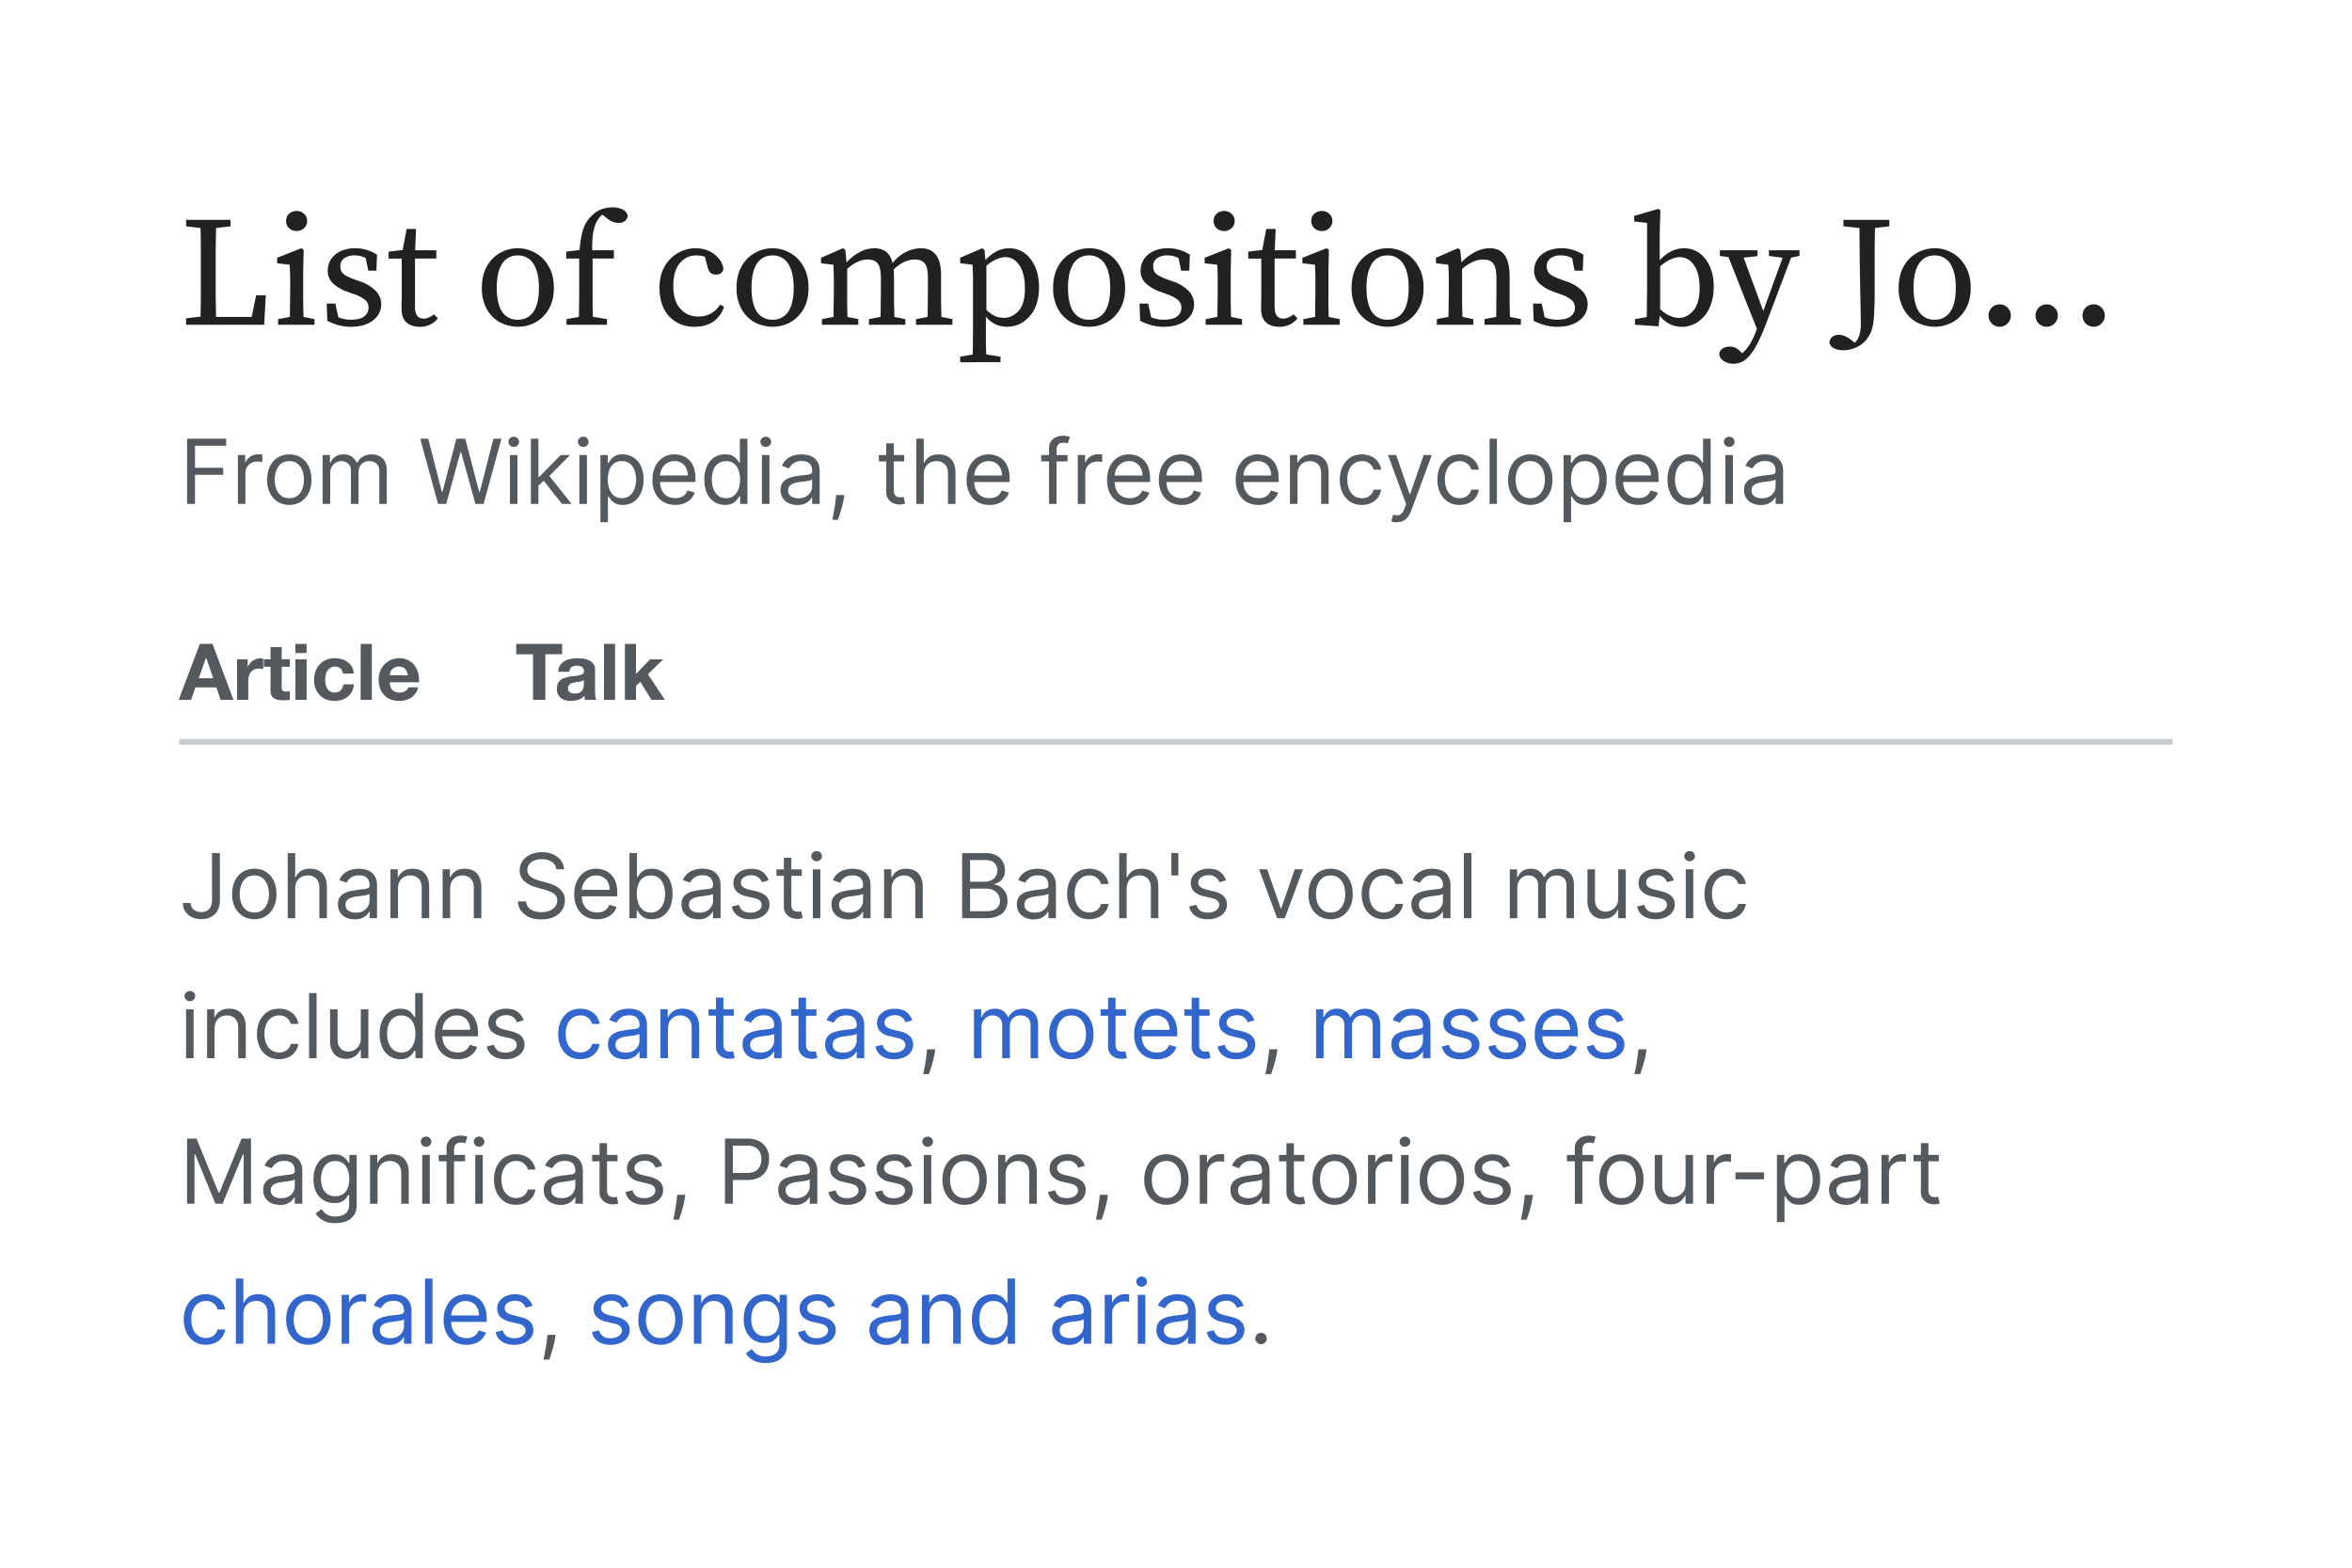
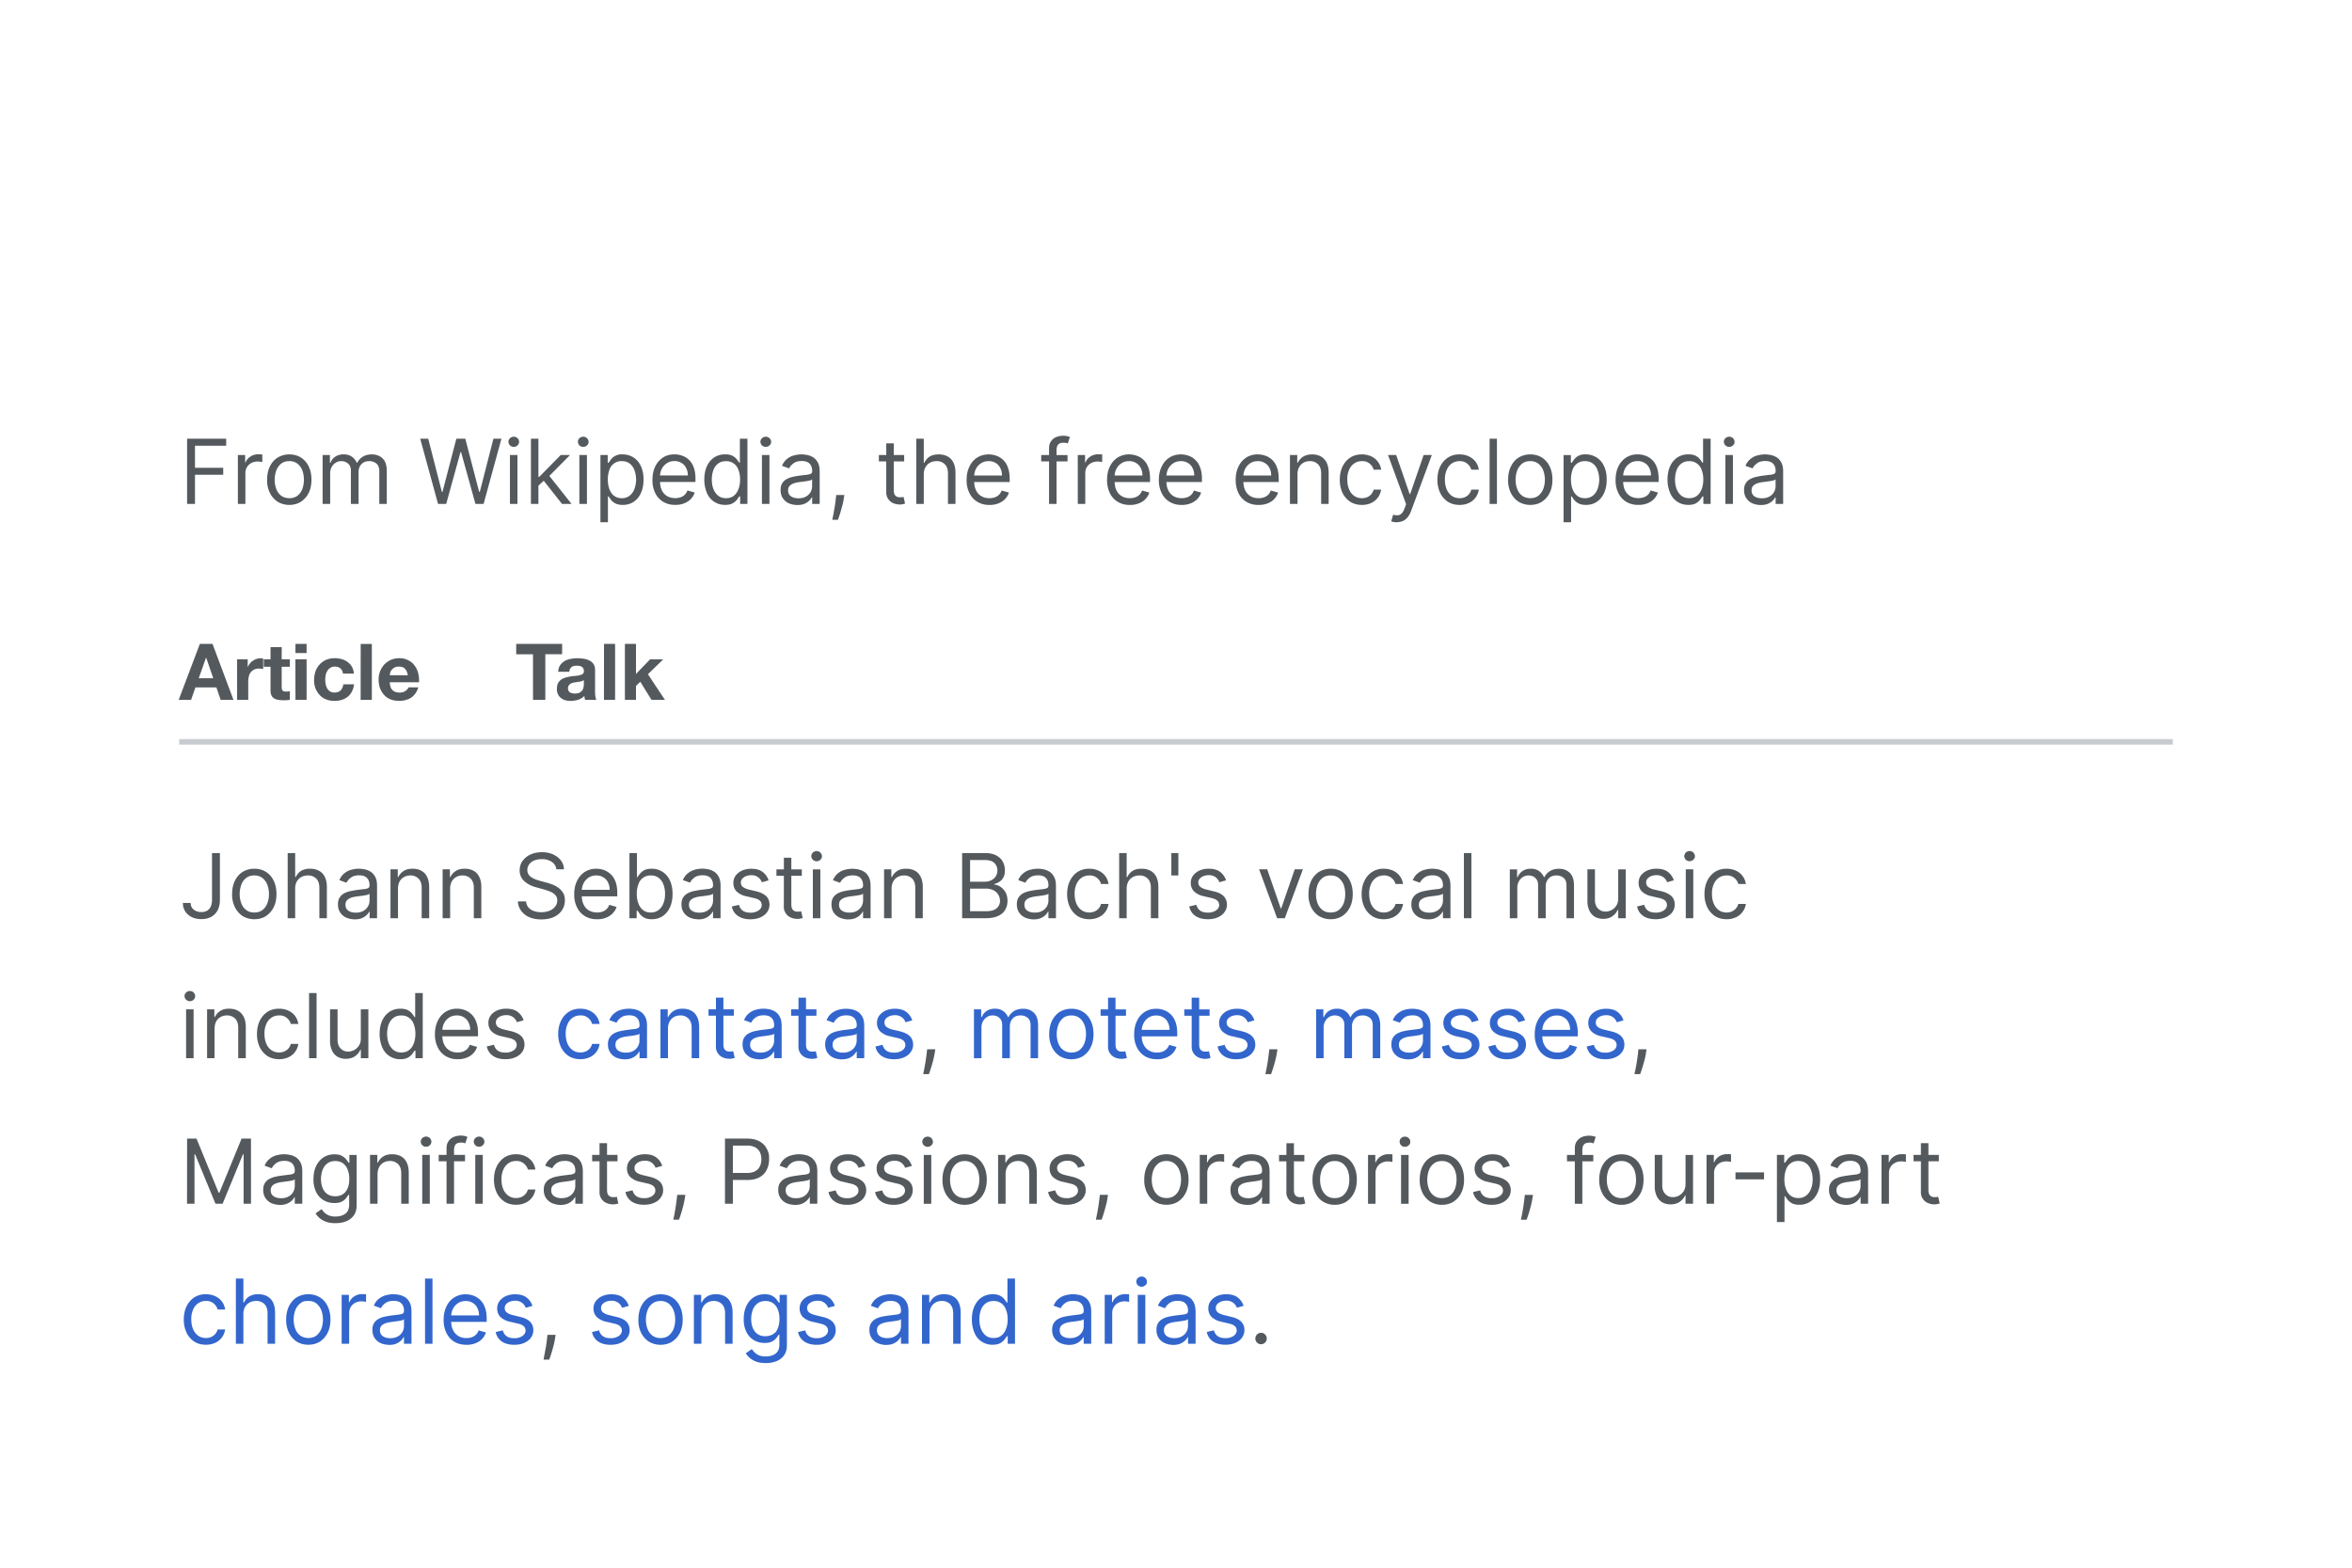
<svg xmlns="http://www.w3.org/2000/svg" width="420" height="280" fill="none" viewBox="0 0 420 280">
-   <path fill="#202122" d="M33.23 40.42v-1.15h7.93v1.15l-2.58.3-.06 3.62v8.76l.06 3.5h6.36l.8-3.86h1.72L47.18 58H33.23v-1.15l2.58-.3q.05-1.83.05-3.62v-8.62q0-1.82-.05-3.59zM49.66 58v-1l2.1-.4.03-2.3.03-2.18V50.8a55 55 0 0 0-.09-3.52l-2.24-.26v-.98l4.31-1.7.42.28-.08 3.8v5.88l.06 2.3 1.96.4v1zm3.3-16.74a2 2 0 0 1-1.34-.5 1.7 1.7 0 0 1-.53-1.3q0-.81.53-1.28a2 2 0 0 1 1.34-.5q.79 0 1.32.5.56.47.56 1.28 0 .8-.56 1.3-.54.5-1.32.5m9.66 17.1a8 8 0 0 1-2.16-.28 10 10 0 0 1-2.01-.78l-.11-3.08h1.54l.53 2.44q.97.44 2.27.44 1.59 0 2.35-.58.78-.59.78-1.54 0-.9-.64-1.43a6 6 0 0 0-1.96-1.01l-1.3-.48a7 7 0 0 1-2.45-1.45 3 3 0 0 1-.93-2.33q0-1.03.56-1.93a4 4 0 0 1 1.65-1.45 6 6 0 0 1 2.66-.56q1.15 0 2.08.3a8 8 0 0 1 1.84.84l-.1 2.86h-1.46l-.45-2.24a4 4 0 0 0-1.93-.48 3 3 0 0 0-1.96.54q-.65.5-.65 1.37 0 .92.56 1.4.6.48 2.02 1l.87.31a7 7 0 0 1 2.96 1.8q.9 1 .9 2.32a3.5 3.5 0 0 1-.62 1.99 4.4 4.4 0 0 1-1.82 1.45q-1.2.57-3.02.56m12.28 0q-1.46 0-2.32-.78-.87-.78-.87-2.4v-1.04q.03-.53.03-1.35v-6.6H69.4v-1.24l2.5-.3.72-3.76h1.68l-.17 3.81h3.78v1.48h-3.8v8.68q0 1.07.42 1.57.42.48 1.12.48.47 0 .9-.2.45-.19.97-.56l.67.73a4 4 0 0 1-3.3 1.48m17.57 0a7 7 0 0 1-3.1-.75 6 6 0 0 1-2.39-2.33 7.5 7.5 0 0 1-.92-3.86q0-2.32.92-3.9a6 6 0 0 1 2.38-2.37 6.4 6.4 0 0 1 3.11-.81q1.62 0 3.08.8 1.5.79 2.41 2.39.95 1.56.95 3.89 0 2.3-.95 3.86a6 6 0 0 1-2.4 2.33 6.6 6.6 0 0 1-3.09.75m0-1.26a3.2 3.2 0 0 0 2.8-1.42q.98-1.46.98-4.26 0-2.82-.98-4.31a3.2 3.2 0 0 0-2.8-1.49q-1.81 0-2.8 1.49-.95 1.49-.95 4.31 0 2.8.95 4.26a3.2 3.2 0 0 0 2.8 1.42m8.7.9v-1l2.22-.4.03-2.24.02-2.24v-5.94h-2.32v-1.23l2.38-.3q.2-2.25.62-3.62a6 6 0 0 1 1.48-2.43q.9-.9 1.88-1.24a6 6 0 0 1 1.93-.33q.98 0 1.73.36.76.34.96 1.15-.03.53-.48.9c-.45.37-.7.36-1.23.36q-1.01 0-2.02-.84l-.78-.62-.23.17-.16.17a5 5 0 0 0-1.12 2.21q-.37 1.45-.31 3.81h3.86v1.48h-3.8v8.18l.05 2.21 2.52.42V58zm22.9.36a6 6 0 0 1-4.58-1.87q-1.71-1.87-1.71-5.1 0-2.2.9-3.78a6.4 6.4 0 0 1 2.4-2.43 6.3 6.3 0 0 1 3.17-.84q1.26 0 2.32.47a5 5 0 0 1 1.76 1.32q.7.81.87 1.85-.2 1.06-1.29 1.06-.7 0-1.06-.36a2 2 0 0 1-.48-.98l-.5-1.85a3 3 0 0 0-.78-.17 5 5 0 0 0-.73-.06q-1.8 0-2.97 1.4-1.15 1.4-1.15 4.1 0 2.63 1.26 4.02 1.26 1.4 3.22 1.4 1.2 0 2.21-.53a4.5 4.5 0 0 0 1.66-1.6l.7.37a5 5 0 0 1-1.9 2.66q-1.33.92-3.31.92m13.87 0a7 7 0 0 1-3.1-.75 6 6 0 0 1-2.38-2.33 7.5 7.5 0 0 1-.93-3.86q0-2.32.93-3.9a6 6 0 0 1 2.38-2.37 6.4 6.4 0 0 1 3.1-.81q1.63 0 3.08.8 1.5.79 2.41 2.39.95 1.56.95 3.89 0 2.3-.95 3.86a6 6 0 0 1-2.4 2.33 6.6 6.6 0 0 1-3.08.75m0-1.26a3.2 3.2 0 0 0 2.8-1.42q.98-1.46.98-4.26 0-2.82-.98-4.31a3.2 3.2 0 0 0-2.8-1.49q-1.8 0-2.8 1.49-.95 1.49-.95 4.31 0 2.8.95 4.26a3.2 3.2 0 0 0 2.8 1.42m8.82.9v-1l2.07-.4.03-2.3.03-2.18v-1.34a55 55 0 0 0-.09-3.5l-2.2-.26v-.98l3.91-1.7.42.28.23 2.26a8 8 0 0 1 2.3-1.82 5.4 5.4 0 0 1 2.6-.72q1.3 0 2.12.61.85.61 1.2 2.02 1.07-1.32 2.39-1.96a6 6 0 0 1 2.69-.67q1.7 0 2.63 1.14.95 1.15.95 3.76v5.06l.06 2.3 1.96.4v1h-6.5v-1l2.07-.4q.03-1.04.03-2.27l.03-2.21v-2.44q0-1.95-.56-2.63-.56-.7-1.8-.7-.86 0-1.79.4-.9.38-1.96 1.37.03.3.03.67l.03.73v4.78l.06 2.3 1.96.4v1h-6.5v-1l2.07-.4q.03-1.04.03-2.27l.03-2.21v-2.38q0-1.9-.53-2.63-.54-.75-1.77-.76a4 4 0 0 0-1.82.4 8 8 0 0 0-1.9 1.28v6.27l.05 2.3 1.94.4v1zm24.69 6.7v-.99l2.24-.39q.03-1.14.03-2.3l.02-2.24v-8a55 55 0 0 0-.08-3.5l-2.21-.26v-.98l3.92-1.7.42.28.17 1.82q1.98-2.1 4.22-2.1 1.52 0 2.72.84t1.9 2.4q.73 1.54.73 3.73 0 2.16-.75 3.75a6 6 0 0 1-2.08 2.44q-1.28.86-2.94.86a5 5 0 0 1-1.9-.39 5 5 0 0 1-1.82-1.43V61l.06 2.3 2.55.41v.98zm8.06-18.77q-.64 0-1.48.34-.84.3-1.9 1.2v7.87q.78.75 1.53 1.1a4 4 0 0 0 1.54.33q1.57 0 2.7-1.26 1.11-1.26 1.11-3.98 0-2.69-.98-4.14-.98-1.46-2.52-1.46m14.95 12.43a7 7 0 0 1-3.1-.75 6 6 0 0 1-2.38-2.33 7.5 7.5 0 0 1-.93-3.86q0-2.32.93-3.9a6 6 0 0 1 2.38-2.37 6.4 6.4 0 0 1 3.1-.81 6 6 0 0 1 3.08.8q1.5.79 2.41 2.39.95 1.56.95 3.89 0 2.3-.95 3.86a6 6 0 0 1-2.4 2.33 6.6 6.6 0 0 1-3.09.75m0-1.26a3.2 3.2 0 0 0 2.8-1.42q.98-1.46.98-4.26 0-2.82-.98-4.31a3.2 3.2 0 0 0-2.8-1.49q-1.8 0-2.8 1.49-.95 1.49-.95 4.31 0 2.8.95 4.26a3.2 3.2 0 0 0 2.8 1.42m13.3 1.26a8 8 0 0 1-2.16-.28 10 10 0 0 1-2.01-.78l-.11-3.08h1.54l.53 2.44q.97.44 2.27.44 1.59 0 2.35-.58.78-.59.78-1.54 0-.9-.64-1.43a6 6 0 0 0-1.96-1.01l-1.29-.48a7 7 0 0 1-2.46-1.45 3 3 0 0 1-.93-2.33q0-1.03.56-1.93t1.65-1.45a6 6 0 0 1 2.66-.56q1.15 0 2.08.3a7 7 0 0 1 1.84.84l-.1 2.86h-1.46l-.45-2.24a4 4 0 0 0-1.93-.48 3 3 0 0 0-1.96.54q-.65.5-.65 1.37 0 .92.56 1.4.6.48 2.02 1l.87.31a7 7 0 0 1 2.96 1.8q.9 1 .9 2.32 0 1.06-.62 1.99a4.4 4.4 0 0 1-1.82 1.45q-1.2.57-3.02.56m7.52-.36v-1l2.1-.4.03-2.3.03-2.18V50.8a55 55 0 0 0-.09-3.52l-2.24-.26v-.98l4.31-1.7.42.28-.08 3.8v5.88l.06 2.3 1.96.4v1zm3.3-16.74q-.78 0-1.34-.5a1.7 1.7 0 0 1-.53-1.3q0-.81.53-1.28a2 2 0 0 1 1.34-.5q.8 0 1.32.5.56.47.56 1.28 0 .8-.56 1.3-.53.5-1.32.5m9.8 17.1q-1.46 0-2.32-.78-.87-.78-.87-2.4v-1.04q.03-.53.03-1.35v-6.6h-2.33v-1.24l2.5-.3.72-3.76h1.68l-.17 3.81h3.78v1.48h-3.8v8.68q0 1.07.42 1.57.42.48 1.12.48.47 0 .9-.2a6 6 0 0 0 .97-.56l.67.73a4 4 0 0 1-3.3 1.48m4.35-.36v-1l2.1-.4.02-2.3.03-2.18V50.8a52 52 0 0 0-.08-3.52l-2.24-.26v-.98l4.31-1.7.42.28-.08 3.8v5.88l.05 2.3 1.96.4v1zm3.3-16.74q-.78 0-1.34-.5a1.7 1.7 0 0 1-.54-1.3q0-.81.54-1.28a2 2 0 0 1 1.34-.5q.78 0 1.32.5.56.47.56 1.28-.01.8-.56 1.3-.54.5-1.32.5m11.73 17.1a7 7 0 0 1-3.11-.75 6 6 0 0 1-2.38-2.33 7.5 7.5 0 0 1-.92-3.86q0-2.32.92-3.9a6 6 0 0 1 2.38-2.37 6.4 6.4 0 0 1 3.1-.81 6 6 0 0 1 3.09.8q1.49.79 2.4 2.39.96 1.56.96 3.89 0 2.3-.95 3.86a6 6 0 0 1-2.41 2.33 6.6 6.6 0 0 1-3.08.75m0-1.26a3.2 3.2 0 0 0 2.8-1.42q.98-1.46.98-4.26 0-2.82-.98-4.31a3.2 3.2 0 0 0-2.8-1.49q-1.83 0-2.8 1.49-.95 1.49-.95 4.31 0 2.8.95 4.26a3.2 3.2 0 0 0 2.8 1.42m8.81.9v-1l2.07-.4q.03-1.06.03-2.3l.03-2.18v-1.34a52 52 0 0 0-.08-3.5l-2.21-.26v-.98l3.92-1.7.42.28.22 2.24a9 9 0 0 1 2.38-1.82q1.34-.7 2.63-.7 1.82 0 2.69 1.23.9 1.2.9 3.95v4.78l.05 2.3 1.96.4v1h-6.5v-1l2.08-.4q.03-1.04.03-2.27l.02-2.21v-2.38q0-1.94-.56-2.66-.53-.73-1.76-.73-.95 0-1.85.4a8 8 0 0 0-1.96 1.28v6.27l.06 2.3 1.93.4v1zm21.46.36a8 8 0 0 1-2.15-.28 10 10 0 0 1-2.02-.78l-.11-3.08h1.54l.53 2.44q.98.44 2.27.44 1.6 0 2.35-.58.78-.59.79-1.54 0-.9-.65-1.43a6 6 0 0 0-1.96-1.01l-1.29-.48a7 7 0 0 1-2.46-1.45 3 3 0 0 1-.92-2.33q0-1.03.56-1.93t1.65-1.45a6 6 0 0 1 2.66-.56q1.14 0 2.07.3.95.3 1.85.84l-.11 2.86h-1.46l-.45-2.24a4 4 0 0 0-1.93-.48 3 3 0 0 0-1.96.54q-.64.5-.64 1.37 0 .92.56 1.4.58.48 2.01 1l.87.31a7 7 0 0 1 2.97 1.8q.9 1 .9 2.32a3.5 3.5 0 0 1-.62 1.99 4.4 4.4 0 0 1-1.82 1.45q-1.2.57-3.03.56m13.92-.36v-1l2.1-.37q.03-1.07.03-2.3l.03-2.21v-12.3l-2.3-.27v-.98l4.28-1.26.4.22-.12 3.98v4.98a7 7 0 0 1 2.08-1.62 5 5 0 0 1 2.24-.53q1.48 0 2.68.8 1.2.82 1.9 2.36.75 1.55.74 3.72 0 2.16-.76 3.78a6 6 0 0 1-2.07 2.5 5.1 5.1 0 0 1-4.9.44 5 5 0 0 1-1.9-1.56l-.23 1.9zm7.98-12.07q-.64 0-1.48.34-.84.33-2 1.29v7.67q.88.81 1.72 1.17.84.37 1.62.37 1.49 0 2.58-1.29 1.12-1.32 1.12-4.03t-1.01-4.09a3 3 0 0 0-2.55-1.43m15.94-.22V44.7h5.46v1l-1.51.32-4.5 11.9q-1.41 3.72-2.72 5.37-1.29 1.68-3.03 1.68-1.04 0-1.82-.53-.75-.5-.75-1.32a1.4 1.4 0 0 1 .67-.92 2.5 2.5 0 0 1 1.2-.3q.57 0 1.04.22.48.24 1.03.84l.14.14a7 7 0 0 0 1.52-1.85q.6-1.07 1-2.19l.12-.33-5.07-12.8-1.54-.22V44.7h6.72v1.04l-2.47.28 3.5 9.54 3.45-9.52zm13.3-5.3v-1.14h8.2v1.15l-2.57.3-.05 3.59v7.98a62 62 0 0 1-.09 3.55q-.05 1.44-.25 2.38a5.5 5.5 0 0 1-1.48 2.83 5 5 0 0 1-1.71 1.1q-.97.4-2.13.41a4 4 0 0 1-1.48-.3q-.73-.29-.95-1.07.14-.78.61-1.09.45-.3 1.12-.3.96 0 2.1.86l.7.56a3 3 0 0 0 .84-1.4 7 7 0 0 0 .25-2.02l-.02-1.23-.03-1.9-.06-3-.08-4.5-.06-6.45zm16.29 17.95a7 7 0 0 1-3.11-.75 6 6 0 0 1-2.38-2.33 7.5 7.5 0 0 1-.93-3.86q0-2.32.93-3.9a6 6 0 0 1 2.38-2.37 6.4 6.4 0 0 1 3.1-.81 6 6 0 0 1 3.09.8q1.49.79 2.4 2.39.96 1.56.96 3.89 0 2.3-.95 3.86a6 6 0 0 1-2.41 2.33 6.6 6.6 0 0 1-3.08.75m0-1.26a3.2 3.2 0 0 0 2.8-1.42q.98-1.46.98-4.26 0-2.82-.98-4.31a3.2 3.2 0 0 0-2.8-1.49q-1.83 0-2.8 1.49t-.96 4.31q0 2.8.96 4.26a3.2 3.2 0 0 0 2.8 1.42m11.62 1.26a1.96 1.96 0 0 1-1.99-1.98 2 2 0 0 1 .56-1.43 2 2 0 0 1 1.43-.59q.84 0 1.4.59.6.59.59 1.43 0 .8-.6 1.4-.54.58-1.4.58m8.4 0a1.96 1.96 0 0 1-1.99-1.98 2 2 0 0 1 .56-1.43 2 2 0 0 1 1.43-.59q.84 0 1.4.59.6.59.59 1.43 0 .8-.6 1.4-.54.58-1.4.58m8.4 0a1.96 1.96 0 0 1-1.99-1.98 2 2 0 0 1 .56-1.43 2 2 0 0 1 1.43-.59q.84 0 1.4.59.6.59.59 1.43 0 .8-.6 1.4-.54.58-1.4.58" />
  <path fill="#54595D" d="M33.41 90V78.36h6.98v1.25h-5.57v3.94h5.04v1.25h-5.04V90zm9.07 0v-8.73h1.3v1.32h.08q.24-.65.87-1.05a2.5 2.5 0 0 1 1.4-.4l.71.02v1.36l-.31-.05a3 3 0 0 0-.5-.04q-.64 0-1.15.27a2 2 0 0 0-1.06 1.78V90zm9.18.18a4 4 0 0 1-2.07-.56 4 4 0 0 1-1.39-1.57 5 5 0 0 1-.5-2.37q0-1.36.5-2.38t1.39-1.58a4 4 0 0 1 2.07-.56q1.19 0 2.07.56.9.56 1.39 1.58.5 1.02.5 2.38t-.5 2.37a4 4 0 0 1-1.4 1.57q-.87.56-2.06.56m0-1.2q.9 0 1.48-.46.57-.46.86-1.21.27-.75.27-1.63T54 84.05a3 3 0 0 0-.86-1.22 2.3 2.3 0 0 0-1.48-.47q-.9 0-1.48.47a3 3 0 0 0-.85 1.22 5 5 0 0 0-.28 1.63q0 .88.28 1.63t.85 1.2 1.48.47M57.61 90v-8.73h1.3v1.37h.11q.27-.7.88-1.09.62-.4 1.46-.4.87 0 1.44.4.59.39.9 1.09h.1q.34-.68 1-1.08.67-.4 1.61-.4 1.17 0 1.92.73t.74 2.27V90h-1.34v-5.84q0-.96-.53-1.38a2 2 0 0 0-1.25-.42q-.9 0-1.42.56-.5.55-.5 1.4V90h-1.37v-5.98q0-.75-.48-1.2-.49-.45-1.25-.46-.52 0-.97.28a2 2 0 0 0-.73.77 2.3 2.3 0 0 0-.27 1.13V90zm20.61 0-3.18-11.64h1.43l2.43 9.48h.12l2.47-9.48h1.6l2.47 9.48h.12l2.43-9.48h1.43L86.36 90H84.9l-2.57-9.27h-.09L79.68 90zm12.84 0v-8.73h1.34V90zm.69-10.18a1 1 0 0 1-.68-.27 1 1 0 0 1-.28-.64q0-.37.28-.64a1 1 0 0 1 .68-.27q.39 0 .67.27a1 1 0 0 1 .28.64 1 1 0 0 1-.28.64 1 1 0 0 1-.67.27m4.31 7-.02-1.66h.27l3.82-3.89h1.66l-4.07 4.12h-.11zM94.81 90V78.36h1.34V90zm5.55 0-3.41-4.32.95-.93 4.16 5.25zm3.1 0v-8.73h1.35V90zm.69-10.18a1 1 0 0 1-.68-.27 1 1 0 0 1-.27-.64q0-.37.27-.64a1 1 0 0 1 .68-.27q.4 0 .67.27a1 1 0 0 1 .29.64q0 .37-.29.64a1 1 0 0 1-.67.27m3.07 13.45v-12h1.3v1.39h.15l.41-.58a2.4 2.4 0 0 1 2.11-.92 3.5 3.5 0 0 1 3.26 2.11q.47 1.02.47 2.39t-.47 2.4q-.47 1.02-1.3 1.57t-1.93.55q-.84 0-1.35-.28t-.78-.64l-.42-.6h-.11v4.61zm1.32-7.63q0 .99.29 1.74.28.76.84 1.18t1.37.42a2.2 2.2 0 0 0 1.4-.45q.57-.45.85-1.2a5 5 0 0 0 .3-1.7 5 5 0 0 0-.3-1.65q-.27-.75-.84-1.18-.56-.44-1.41-.44a2.24 2.24 0 0 0-2.22 1.57 5 5 0 0 0-.28 1.7m12.04 4.54a4 4 0 0 1-2.18-.56 3.7 3.7 0 0 1-1.4-1.56 5 5 0 0 1-.49-2.36q0-1.34.49-2.36.5-1.03 1.37-1.6.9-.58 2.07-.58.68 0 1.35.23a3.3 3.3 0 0 1 2.08 2.08q.32.83.32 2.05v.57h-6.73v-1.16h5.37q0-.74-.3-1.32a2 2 0 0 0-.83-.91 2.3 2.3 0 0 0-1.26-.34q-.8 0-1.38.4a2.6 2.6 0 0 0-.9 1.02 3 3 0 0 0-.3 1.36v.77q0 .99.33 1.68.34.68.96 1.04.62.35 1.43.35a3 3 0 0 0 .95-.15 2 2 0 0 0 .75-.45q.3-.3.48-.77l1.3.37a3 3 0 0 1-.7 1.16q-.47.49-1.19.77a4 4 0 0 1-1.6.27m8.9 0a3.4 3.4 0 0 1-3.23-2.12 6 6 0 0 1-.47-2.4q0-1.37.47-2.39.47-1.01 1.3-1.56.86-.55 1.95-.55.86 0 1.35.28t.76.64.42.58h.1v-4.3h1.35V90h-1.3v-1.34h-.15l-.43.6q-.27.36-.77.64-.51.28-1.35.28m.18-1.2q.81 0 1.37-.42.56-.43.84-1.18.3-.75.3-1.74t-.3-1.71a2.24 2.24 0 0 0-2.22-1.56q-.84 0-1.41.43t-.85 1.18a5 5 0 0 0-.27 1.66q0 .93.28 1.69.3.75.85 1.2.57.45 1.41.45m6.41 1.02v-8.73h1.34V90zm.69-10.18a1 1 0 0 1-.68-.27 1 1 0 0 1-.28-.64q0-.37.28-.64a1 1 0 0 1 .67-.27q.4 0 .67.27.3.27.29.64c-.01.37-.1.46-.29.64a1 1 0 0 1-.67.27m5.63 10.38a4 4 0 0 1-1.5-.3 2.6 2.6 0 0 1-1.08-.92q-.4-.6-.4-1.46 0-.75.3-1.21a2 2 0 0 1 .79-.74 4 4 0 0 1 1.09-.4q.6-.14 1.2-.22l1.3-.15q.5-.06.73-.19t.23-.45v-.05q0-.84-.46-1.3-.45-.47-1.38-.47-.96 0-1.5.42-.56.42-.77.9l-1.28-.46q.34-.8.91-1.23a3 3 0 0 1 1.25-.63 5 5 0 0 1 1.34-.18q.42 0 .97.1t1.06.4.86.93.34 1.66V90h-1.34v-1.18h-.07q-.13.29-.45.6-.33.33-.85.56-.53.22-1.29.22m.2-1.2q.8 0 1.35-.31a2.1 2.1 0 0 0 1.1-1.85v-1.23q-.07.1-.37.2l-.65.13-1.29.17a5 5 0 0 0-.98.22 2 2 0 0 0-.72.45q-.28.3-.28.81 0 .7.52 1.06.53.35 1.33.35m8.2-.59-.1.61q-.09.65-.29 1.39l-.4 1.4-.35 1.03h-1.02l.2-.96.23-1.33q.13-.75.2-1.5l.08-.64zm10.68-7.14v1.14h-4.52v-1.14zm-3.2-2.09h1.34v8.32q0 .57.16.85a1 1 0 0 0 .44.38q.26.09.56.09.22 0 .36-.02l.23-.05.27 1.2-.38.1a3 3 0 0 1-.62.06 3 3 0 0 1-1.11-.24 2 2 0 0 1-.9-.75 2 2 0 0 1-.35-1.26zm6.7 5.57V90h-1.34V78.36h1.34v4.28h.11q.31-.67.92-1.08.63-.4 1.65-.4.9 0 1.56.36a2.4 2.4 0 0 1 1.04 1.08q.38.73.38 1.85V90h-1.34v-5.45q0-1.05-.54-1.61a2 2 0 0 0-1.48-.58q-.66 0-1.19.28a2 2 0 0 0-.81.82q-.3.52-.3 1.29m11.72 5.43a4 4 0 0 1-2.17-.56 3.7 3.7 0 0 1-1.4-1.56 5 5 0 0 1-.5-2.36q0-1.34.5-2.36.48-1.03 1.37-1.6t2.07-.58q.68 0 1.34.23a3.3 3.3 0 0 1 2.08 2.08q.33.83.33 2.05v.57h-6.73v-1.16h5.36q0-.74-.3-1.32a2 2 0 0 0-.82-.91 2.3 2.3 0 0 0-1.26-.34q-.8 0-1.39.4a2.6 2.6 0 0 0-.9 1.02 3 3 0 0 0-.3 1.36v.77q0 .99.34 1.68t.96 1.04q.6.35 1.42.35a3 3 0 0 0 .96-.15 2 2 0 0 0 .74-.45q.31-.3.49-.77l1.3.37a3 3 0 0 1-.7 1.16q-.48.49-1.19.77a4 4 0 0 1-1.6.27m13.95-8.9v1.13h-4.7v-1.14zm-3.3 8.72v-9.93q0-.75.35-1.25a2 2 0 0 1 .92-.75 3.4 3.4 0 0 1 2.46-.02l-.39 1.15-.28-.08a2 2 0 0 0-.47-.05q-.66 0-.96.33-.29.34-.29.99V90zm5.13 0v-8.73h1.3v1.32h.09q.23-.65.86-1.05a2.5 2.5 0 0 1 1.4-.4l.71.02v1.36l-.31-.05a3 3 0 0 0-.5-.04q-.64 0-1.14.27a2 2 0 0 0-.79.73 2 2 0 0 0-.28 1.05V90zm9.3.18a4 4 0 0 1-2.18-.56 3.7 3.7 0 0 1-1.4-1.56 5.4 5.4 0 0 1-.49-2.36q0-1.34.49-2.36.5-1.03 1.37-1.6a3.7 3.7 0 0 1 2.07-.58q.68 0 1.35.23a3.3 3.3 0 0 1 2.08 2.08q.32.83.32 2.05v.57h-6.73v-1.16h5.37q0-.74-.3-1.32a2 2 0 0 0-.83-.91 2.3 2.3 0 0 0-1.26-.34q-.8 0-1.38.4a2.6 2.6 0 0 0-.9 1.02 3 3 0 0 0-.3 1.36v.77q0 .99.33 1.68.34.68.96 1.04.62.35 1.43.35.53 0 .95-.15.43-.15.75-.45.3-.3.48-.77l1.3.37a3 3 0 0 1-.7 1.16 3 3 0 0 1-1.19.77 4 4 0 0 1-1.6.27m9.26 0a4 4 0 0 1-2.17-.56 3.7 3.7 0 0 1-1.4-1.56 5 5 0 0 1-.5-2.36q0-1.34.5-2.36.48-1.03 1.37-1.6.88-.58 2.07-.58.68 0 1.34.23a3 3 0 0 1 1.21.74q.55.5.87 1.34.33.83.33 2.05v.57h-6.73v-1.16h5.36q0-.74-.3-1.32a2 2 0 0 0-.82-.91 2.3 2.3 0 0 0-1.26-.34q-.8 0-1.39.4a2.6 2.6 0 0 0-.9 1.02 3 3 0 0 0-.3 1.36v.77q-.01.99.34 1.68.34.68.96 1.04.6.35 1.42.35a3 3 0 0 0 .96-.15 2 2 0 0 0 .74-.45q.31-.3.48-.77l1.3.37a3 3 0 0 1-.69 1.16q-.48.49-1.2.77a4 4 0 0 1-1.59.27m13.72 0a4 4 0 0 1-2.18-.56 3.7 3.7 0 0 1-1.4-1.56 5.4 5.4 0 0 1-.49-2.36q0-1.34.49-2.36.5-1.03 1.37-1.6a3.7 3.7 0 0 1 2.07-.58q.68 0 1.35.23a3.3 3.3 0 0 1 2.08 2.08q.32.83.32 2.05v.57h-6.72v-1.16H227q0-.74-.3-1.32a2 2 0 0 0-.83-.91 2.3 2.3 0 0 0-1.26-.34q-.8 0-1.38.4a2.6 2.6 0 0 0-.9 1.02 3 3 0 0 0-.3 1.36v.77q0 .99.33 1.68.34.68.96 1.04.62.35 1.43.35.53 0 .95-.15.44-.15.75-.45.3-.3.48-.77l1.3.37a3 3 0 0 1-.7 1.16 3 3 0 0 1-1.18.77 4 4 0 0 1-1.6.27m6.95-5.43V90h-1.35v-8.73h1.3v1.37h.11a2.5 2.5 0 0 1 .94-1.07q.62-.4 1.6-.41.9 0 1.56.36a2.5 2.5 0 0 1 1.03 1.1q.37.73.37 1.83V90h-1.34v-5.45q0-1.03-.53-1.6a2 2 0 0 0-1.47-.59q-.63 0-1.15.28a2 2 0 0 0-.79.82q-.29.53-.29 1.29m11.51 5.43q-1.23 0-2.11-.58a4 4 0 0 1-1.37-1.6 5.4 5.4 0 0 1-.47-2.32q0-1.33.49-2.35.49-1.01 1.37-1.6.9-.57 2.07-.57a4 4 0 0 1 1.66.34 3 3 0 0 1 1.2.95q.48.62.6 1.44h-1.35q-.15-.6-.68-1.06a2 2 0 0 0-1.4-.47q-.8 0-1.38.41-.6.4-.92 1.15a4 4 0 0 0-.32 1.72q0 1 .32 1.76.32.75.9 1.16.6.42 1.4.42.51 0 .94-.18a2 2 0 0 0 .72-.53 2 2 0 0 0 .42-.82h1.34a3.1 3.1 0 0 1-1.74 2.37q-.72.36-1.69.36m6.2 3.1q-.33 0-.6-.06l-.37-.1.34-1.19q.5.13.87.1a1 1 0 0 0 .66-.34q.3-.3.54-.96l.25-.68-3.23-8.78h1.46l2.4 6.96h.1l2.4-6.96h1.46l-3.7 10a4 4 0 0 1-.62 1.12q-.38.45-.86.67a3 3 0 0 1-1.1.21Zm11.24-3.1q-1.23 0-2.12-.58a4 4 0 0 1-1.36-1.6 5.4 5.4 0 0 1-.48-2.32q0-1.33.49-2.35.5-1.01 1.38-1.6a3.7 3.7 0 0 1 2.06-.57q.93 0 1.66.34.75.35 1.21.95.48.62.59 1.44h-1.34a2.1 2.1 0 0 0-2.1-1.53q-.77 0-1.37.41-.59.4-.91 1.15a4 4 0 0 0-.33 1.72q0 1 .32 1.76.33.75.91 1.16.6.42 1.39.42.52 0 .95-.18a2 2 0 0 0 .72-.53 2 2 0 0 0 .42-.82h1.34q-.11.77-.56 1.4a3 3 0 0 1-1.18.97q-.72.36-1.7.36m6.68-11.82V90H266V78.36zm5.96 11.82a4 4 0 0 1-2.08-.56q-.88-.57-1.39-1.57a5 5 0 0 1-.49-2.37q0-1.36.5-2.38t1.38-1.58a4 4 0 0 1 2.08-.56q1.17 0 2.06.56t1.39 1.58.5 2.38-.5 2.37a4 4 0 0 1-1.39 1.57q-.88.56-2.07.56m0-1.2q.9 0 1.47-.46a3 3 0 0 0 .86-1.21q.28-.75.28-1.63t-.28-1.63a3 3 0 0 0-.86-1.22 2.3 2.3 0 0 0-1.47-.47q-.9 0-1.48.47a3 3 0 0 0-.86 1.22 5 5 0 0 0-.28 1.63q0 .88.28 1.63t.86 1.2 1.48.47m5.95 4.3v-12h1.3v1.38h.15l.41-.58a2.4 2.4 0 0 1 2.11-.92 3.5 3.5 0 0 1 3.26 2.11q.48 1.02.47 2.39 0 1.38-.47 2.4t-1.3 1.57-1.93.55q-.84 0-1.35-.28t-.78-.64l-.42-.6h-.11v4.61zm1.32-7.64q0 .99.29 1.74t.84 1.18 1.37.42a2.2 2.2 0 0 0 1.4-.45q.57-.45.85-1.2a5 5 0 0 0 .3-1.7 5 5 0 0 0-.3-1.65q-.27-.76-.84-1.18-.56-.44-1.41-.44a2.24 2.24 0 0 0-2.22 1.57 5 5 0 0 0-.28 1.7m12.04 4.54a4 4 0 0 1-2.18-.55 3.7 3.7 0 0 1-1.4-1.57 5 5 0 0 1-.49-2.36q0-1.34.49-2.36.5-1.03 1.38-1.6.89-.58 2.06-.58.68 0 1.35.23a3.3 3.3 0 0 1 2.08 2.08q.32.83.32 2.05v.57h-6.72v-1.16h5.36q0-.74-.3-1.32a2 2 0 0 0-.83-.91 2.3 2.3 0 0 0-1.26-.34q-.8 0-1.38.4a2.6 2.6 0 0 0-.9 1.02 3 3 0 0 0-.3 1.36v.77q0 .99.33 1.68.35.68.96 1.04.62.35 1.43.35a3 3 0 0 0 .95-.15 2 2 0 0 0 .75-.45q.3-.3.48-.77l1.3.37a3 3 0 0 1-.7 1.16q-.47.49-1.18.77a4 4 0 0 1-1.6.27m8.9 0a3.4 3.4 0 0 1-3.23-2.12 6 6 0 0 1-.47-2.4q0-1.37.47-2.39.47-1.01 1.31-1.56.83-.55 1.94-.55.85 0 1.35.28t.76.64.42.58h.1v-4.3h1.35V90h-1.3v-1.34h-.15l-.43.6q-.27.36-.77.64-.51.28-1.35.28m.18-1.2q.81 0 1.37-.42.56-.43.84-1.18.3-.75.3-1.74 0-.98-.3-1.71a2.24 2.24 0 0 0-2.22-1.56q-.84 0-1.4.43-.57.43-.85 1.18a5 5 0 0 0-.28 1.66q0 .93.28 1.69.3.75.85 1.2.57.45 1.41.45M308.1 90v-8.73h1.35V90zm.69-10.18a1 1 0 0 1-.68-.27 1 1 0 0 1-.28-.64q0-.37.28-.64a1 1 0 0 1 .68-.27q.39 0 .67.27t.28.64c0 .37-.1.46-.28.64a1 1 0 0 1-.67.27m5.63 10.38a4 4 0 0 1-1.5-.3 2.6 2.6 0 0 1-1.08-.92q-.4-.6-.4-1.46 0-.75.3-1.21a2 2 0 0 1 .79-.74 4 4 0 0 1 1.09-.4q.6-.14 1.21-.22l1.29-.15q.5-.06.73-.19t.23-.45v-.05q0-.84-.46-1.3-.45-.47-1.38-.47-.96 0-1.5.42-.56.42-.77.9l-1.28-.46q.34-.8.91-1.23a3 3 0 0 1 1.25-.63 5 5 0 0 1 1.34-.18q.42 0 .97.1t1.06.4.86.93.34 1.66V90h-1.34v-1.18H317q-.13.29-.45.6-.32.33-.85.56-.52.22-1.29.22m.2-1.2q.8 0 1.35-.31a2.1 2.1 0 0 0 1.11-1.85v-1.23q-.09.1-.37.2l-.66.13-1.29.17a5 5 0 0 0-.97.22 2 2 0 0 0-.73.45q-.27.3-.27.81 0 .7.51 1.06.53.35 1.33.35" />
  <path fill="#C8CCD1" d="M32 132h356v1H32z" />
  <path fill="#54595D" d="M35.49 121.14h2.59l-1.26-3.67h-.03zm.2-6.14h2.26l3.74 10H39.4l-.76-2.23H34.9l-.78 2.23h-2.21zm6.65 2.76h1.89v1.35h.03q.14-.34.38-.62.23-.3.54-.49a2.5 2.5 0 0 1 1.39-.43q.2 0 .43.07v1.84l-.33-.04-.38-.03q-.55 0-.93.19a2 2 0 0 0-.61.5 2 2 0 0 0-.32.73 4 4 0 0 0-.1.9V125h-1.99zm7.96 0h1.46v1.33H50.3v3.59q0 .5.17.67.16.17.67.17.17 0 .32-.02l.3-.04V125l-.56.06-.6.01q-.46 0-.89-.07a2 2 0 0 1-.73-.24 1.3 1.3 0 0 1-.49-.52 2 2 0 0 1-.18-.88v-4.27h-1.2v-1.33h1.2v-2.17h2zm4.45-1.12h-1.99V115h1.99zm-2 1.12h2V125h-1.99zm8.5 2.55q-.2-1.25-1.48-1.25-.48 0-.8.23-.32.2-.53.56a2 2 0 0 0-.28.75 4 4 0 0 0 0 1.61q.08.41.27.75.2.32.51.53.33.2.79.2.7 0 1.1-.38.38-.41.48-1.08h1.92q-.2 1.44-1.12 2.2-.92.75-2.37.75a4 4 0 0 1-1.5-.26 3 3 0 0 1-1.14-.77 4 4 0 0 1-.75-1.17 4 4 0 0 1-.26-1.5q0-.83.24-1.55a3.5 3.5 0 0 1 1.89-2.07q.68-.3 1.56-.3.64 0 1.24.17a3 3 0 0 1 1.06.52 2.6 2.6 0 0 1 1.1 2.06zm3.16-5.3h1.99V125h-2zm8.42 5.6q-.14-.77-.5-1.15-.35-.4-1.08-.4-.47 0-.8.17a2 2 0 0 0-.5.4q-.18.23-.27.5l-.08.47zm-3.23 1.25q.04.97.49 1.4.45.44 1.29.44.6 0 1.03-.3t.53-.64h1.75a3.3 3.3 0 0 1-1.28 1.86 4 4 0 0 1-2.1.56q-.86 0-1.54-.26a3 3 0 0 1-1.17-.79 4 4 0 0 1-.74-1.2 5 5 0 0 1-.25-1.54q0-.81.27-1.51a4 4 0 0 1 .75-1.2 4 4 0 0 1 1.16-.82 4 4 0 0 1 1.52-.3q.92 0 1.6.37.7.35 1.13.95.45.6.64 1.37.2.78.14 1.61zm25.58-5h-3V115h8.2v1.85h-3V125h-2.2zm4.5 3.13q.03-.7.34-1.16.3-.46.79-.75a3 3 0 0 1 1.06-.39 6 6 0 0 1 1.2-.12q.55 0 1.11.08a3 3 0 0 1 1.02.3q.46.21.76.62.3.39.3 1.05v3.77q0 .5.05.94.05.45.2.67h-2.02l-.1-.34-.04-.36a2.6 2.6 0 0 1-1.12.69 5 5 0 0 1-1.32.2q-.52 0-.96-.13a2 2 0 0 1-.79-.4 2 2 0 0 1-.53-.67 2 2 0 0 1-.18-.96q0-.62.2-1.01a2 2 0 0 1 .57-.65q.35-.23.78-.35a8 8 0 0 1 1.78-.3q.44-.04.77-.13t.53-.24q.2-.17.18-.47a1 1 0 0 0-.1-.5 1 1 0 0 0-.29-.3 1 1 0 0 0-.4-.14 3 3 0 0 0-.5-.04q-.59 0-.92.25-.33.26-.39.84zm4.58 1.47a1 1 0 0 1-.32.18 4 4 0 0 1-.85.17l-.48.07-.45.11a1 1 0 0 0-.37.2 1 1 0 0 0-.26.29 1 1 0 0 0-.1.46 1 1 0 0 0 .1.45 1 1 0 0 0 .27.3q.16.09.4.13.22.05.45.05.6 0 .91-.2.33-.2.48-.46a2 2 0 0 0 .18-.56q.04-.29.04-.45zm3.6-6.46h1.98v10h-1.99zm3.73 0h1.98v5.37l2.51-2.6h2.35l-2.73 2.65 3.04 4.58h-2.4l-2-3.23-.77.74V125h-1.98zm-73.73 37.36h1.41v8.32q0 1.1-.4 1.9a3 3 0 0 1-1.16 1.18q-.75.4-1.75.4-.95 0-1.7-.35a3 3 0 0 1-1.17-1 2.7 2.7 0 0 1-.43-1.54h1.39q0 .5.24.87.26.36.68.56t.99.2q.6 0 1.03-.25.42-.25.65-.75.22-.5.22-1.22zm7.55 11.82a4 4 0 0 1-2.07-.56 4 4 0 0 1-1.39-1.58 5 5 0 0 1-.5-2.36q0-1.35.5-2.38.5-1.01 1.39-1.58a4 4 0 0 1 2.07-.56q1.19 0 2.07.56.9.56 1.39 1.58.5 1.02.5 2.38t-.5 2.36a4 4 0 0 1-1.39 1.58q-.88.56-2.07.56m0-1.2q.9 0 1.48-.46t.86-1.21.28-1.63a5 5 0 0 0-.28-1.63 3 3 0 0 0-.86-1.22 2.3 2.3 0 0 0-1.48-.47q-.9 0-1.47.47-.6.47-.86 1.22a5 5 0 0 0-.28 1.63q0 .88.28 1.63.27.75.86 1.2.57.47 1.47.47m7.3-4.23V164h-1.34v-11.64h1.34v4.28h.11q.3-.67.92-1.08a3 3 0 0 1 1.65-.4q.9 0 1.56.36.68.35 1.04 1.08.38.73.38 1.86V164h-1.34v-5.45q0-1.04-.54-1.61a2 2 0 0 0-1.49-.58q-.66 0-1.18.28a2 2 0 0 0-.82.81q-.3.55-.3 1.3m10.63 5.45a4 4 0 0 1-1.5-.3 2.6 2.6 0 0 1-1.08-.92q-.4-.6-.4-1.46 0-.75.3-1.21.3-.47.79-.74t1.09-.4 1.2-.21q.8-.11 1.3-.16t.73-.19q.23-.13.23-.45v-.05q0-.84-.46-1.3-.45-.47-1.38-.47-.96 0-1.5.42a2.5 2.5 0 0 0-.78.9l-1.27-.46q.34-.8.91-1.23a3 3 0 0 1 1.25-.63 5 5 0 0 1 1.34-.18q.42 0 .97.1t1.06.4.86.93.34 1.66V164H66v-1.18h-.07a2 2 0 0 1-.45.6q-.33.33-.85.56t-1.3.23m.2-1.2q.8 0 1.34-.31a2.1 2.1 0 0 0 1.12-1.85v-1.23q-.08.1-.38.2-.28.07-.66.13l-1.28.17a5 5 0 0 0-.98.22q-.45.15-.72.45-.28.3-.28.81 0 .7.52 1.06.52.35 1.32.35m7.54-4.25V164h-1.34v-8.73h1.3v1.37h.1q.31-.67.94-1.07.63-.42 1.61-.41.9 0 1.55.36.68.35 1.04 1.1.36.73.37 1.83V164H75.3v-5.45q0-1.03-.54-1.6a2 2 0 0 0-1.46-.59q-.64 0-1.15.28a2 2 0 0 0-.8.81q-.28.55-.28 1.3m9.31 0V164h-1.34v-8.73h1.3v1.37h.1q.31-.67.94-1.07.63-.42 1.61-.41.9 0 1.56.36.66.35 1.03 1.1.37.73.37 1.83V164h-1.34v-5.45q0-1.03-.54-1.6a2 2 0 0 0-1.46-.59q-.64 0-1.15.28a2 2 0 0 0-.79.81q-.3.55-.29 1.3m18.97-3.48a1.8 1.8 0 0 0-.83-1.34 3 3 0 0 0-1.78-.48q-.78 0-1.36.25a2 2 0 0 0-.9.7 1.7 1.7 0 0 0-.31.99q0 .45.22.8.22.33.58.55.35.21.74.36l.7.22 1.19.32q.45.12 1.01.33t1.07.57.86.92.33 1.38q0 .95-.5 1.7-.48.77-1.42 1.22t-2.28.45q-1.26 0-2.17-.4a3.5 3.5 0 0 1-1.43-1.13 3 3 0 0 1-.59-1.68h1.46q.06.66.44 1.1a2.4 2.4 0 0 0 1 .63 4 4 0 0 0 1.29.2 4 4 0 0 0 1.45-.26q.63-.26 1.01-.74t.38-1.11q0-.58-.33-.94a2.4 2.4 0 0 0-.85-.6 9 9 0 0 0-1.14-.4l-1.43-.4a5 5 0 0 1-2.16-1.12 2.5 2.5 0 0 1-.8-1.9q0-.98.53-1.71a3.5 3.5 0 0 1 1.43-1.14q.9-.4 2.02-.4t2 .4q.87.4 1.39 1.09t.54 1.57zm7.27 8.91a4 4 0 0 1-2.18-.56 3.7 3.7 0 0 1-1.4-1.56 5 5 0 0 1-.5-2.36q0-1.34.5-2.36.5-1.03 1.37-1.6.9-.58 2.07-.58.68 0 1.35.23a3.4 3.4 0 0 1 2.08 2.08q.32.83.32 2.05v.57h-6.73v-1.16h5.37q0-.74-.3-1.32a2 2 0 0 0-.83-.91 2.3 2.3 0 0 0-1.26-.34q-.8 0-1.39.4a2.6 2.6 0 0 0-.89 1.02 3 3 0 0 0-.31 1.36v.77q0 1 .34 1.67.34.69.96 1.04t1.43.36q.53 0 .95-.15.44-.15.75-.46.3-.3.48-.76l1.3.37q-.2.65-.7 1.16-.47.49-1.19.77a4 4 0 0 1-1.6.27m5.79-.18v-11.64h1.34v4.3h.1q.15-.23.42-.58.27-.36.76-.64.5-.28 1.35-.28a3.5 3.5 0 0 1 3.26 2.11q.47 1.02.47 2.39t-.47 2.4q-.48 1.02-1.3 1.57-.84.55-1.93.55-.85 0-1.35-.28t-.78-.64l-.42-.6h-.16V164zm1.31-4.36q0 .98.3 1.74.28.75.84 1.18t1.36.42a2.2 2.2 0 0 0 1.4-.45q.58-.45.86-1.2.3-.75.29-1.7 0-.9-.29-1.65-.27-.76-.84-1.18-.57-.45-1.42-.44a2.24 2.24 0 0 0-2.21 1.57 5 5 0 0 0-.29 1.7m10.96 4.56a4 4 0 0 1-1.5-.3 2.6 2.6 0 0 1-1.08-.92q-.4-.6-.4-1.46 0-.75.3-1.21.3-.47.79-.74a4 4 0 0 1 1.09-.4q.6-.13 1.21-.22l1.29-.15a2 2 0 0 0 .73-.19q.23-.13.23-.45v-.05q0-.84-.46-1.3-.45-.47-1.38-.47-.96 0-1.5.42a2.5 2.5 0 0 0-.77.9l-1.28-.46q.34-.8.91-1.23.58-.45 1.25-.63a5 5 0 0 1 1.34-.18q.42 0 .97.1t1.06.4.86.93.34 1.66V164h-1.34v-1.18h-.07q-.14.28-.45.6-.32.33-.85.56-.52.23-1.29.23m.2-1.2q.8 0 1.35-.31a2.1 2.1 0 0 0 1.11-1.85v-1.23q-.09.1-.37.2-.3.07-.67.13l-.72.1-.56.07a5 5 0 0 0-.98.22 2 2 0 0 0-.72.45q-.28.3-.28.81 0 .7.52 1.06.53.35 1.32.35m12.38-5.77-1.2.34a2 2 0 0 0-.34-.59 2 2 0 0 0-.59-.47 2 2 0 0 0-.96-.2q-.8 0-1.33.38-.53.36-.53.92 0 .5.36.8a3 3 0 0 0 1.14.48l1.3.31q1.16.3 1.74.87.57.58.57 1.5 0 .75-.43 1.34t-1.2.93q-.75.34-1.78.34-1.34 0-2.2-.58a2.6 2.6 0 0 1-1.12-1.7l1.28-.3q.18.69.68 1.05.51.35 1.34.35a2.5 2.5 0 0 0 1.49-.4q.55-.4.55-.96 0-.45-.31-.77-.32-.3-.98-.46l-1.46-.34a3.5 3.5 0 0 1-1.76-.88q-.55-.6-.55-1.5 0-.75.41-1.32a3 3 0 0 1 1.14-.89 4 4 0 0 1 1.65-.32q1.3 0 2.03.57a3 3 0 0 1 1.06 1.5m5.93-1.96v1.14h-4.53v-1.14zm-3.2-2.09h1.33v8.32q0 .57.17.85a1 1 0 0 0 .43.38q.27.09.56.09.22 0 .37-.03l.22-.04.28 1.2-.39.1a3 3 0 0 1-.61.06 3 3 0 0 1-1.12-.24 2 2 0 0 1-.9-.75 2 2 0 0 1-.35-1.26zm5.17 10.82v-8.73h1.34V164zm.68-10.18a1 1 0 0 1-.68-.27 1 1 0 0 1-.28-.64 1 1 0 0 1 .28-.64 1 1 0 0 1 .68-.27q.39 0 .67.27a1 1 0 0 1 .28.64q0 .37-.28.64a1 1 0 0 1-.67.27m5.63 10.39a4 4 0 0 1-1.5-.32 2.6 2.6 0 0 1-1.08-.91q-.4-.6-.4-1.46 0-.75.3-1.21.3-.47.8-.74.48-.27 1.08-.4t1.21-.21l1.3-.16a2 2 0 0 0 .72-.19q.23-.13.23-.45v-.05q0-.84-.46-1.3-.45-.47-1.38-.47-.96 0-1.5.42a2.5 2.5 0 0 0-.77.9l-1.27-.46q.34-.8.9-1.23a3 3 0 0 1 1.25-.63 5 5 0 0 1 1.35-.18q.42 0 .96.1.55.1 1.06.4.52.3.86.93.34.62.34 1.66V164h-1.34v-1.18h-.07a2 2 0 0 1-.45.6q-.32.33-.85.56t-1.29.23m.2-1.21q.8 0 1.35-.31a2.1 2.1 0 0 0 1.11-1.85v-1.23q-.08.1-.37.2l-.66.13-1.29.17a5 5 0 0 0-.97.22 2 2 0 0 0-.73.45q-.27.3-.27.81 0 .7.51 1.06.53.35 1.33.35m7.54-4.25V164h-1.34v-8.73h1.3v1.37h.11q.3-.67.93-1.07.63-.42 1.62-.41.88 0 1.55.36.66.35 1.03 1.1.37.73.37 1.83V164h-1.34v-5.45q0-1.03-.53-1.6a2 2 0 0 0-1.47-.59q-.64 0-1.15.28a2 2 0 0 0-.79.81q-.29.55-.29 1.3m12.6 5.25v-11.64h4.08q1.2 0 2 .42t1.18 1.12.38 1.55q0 .75-.26 1.24a2 2 0 0 1-.7.78 3 3 0 0 1-.92.42v.11q.53.03 1.07.38t.9.97q.37.64.37 1.56 0 .87-.4 1.57-.39.7-1.26 1.11-.85.4-2.23.41zm1.42-1.25h2.8q1.37 0 1.95-.53.6-.54.59-1.31 0-.6-.3-1.1a2 2 0 0 0-.86-.8 3 3 0 0 0-1.32-.3h-2.86zm0-5.27h2.61q.63 0 1.15-.25a2 2 0 0 0 .82-.7 2 2 0 0 0 .3-1.08q0-.75-.53-1.3-.54-.54-1.7-.54h-2.65zm11.33 6.73a4 4 0 0 1-1.5-.32 2.6 2.6 0 0 1-1.08-.91q-.4-.6-.4-1.46 0-.75.3-1.21.3-.47.79-.74t1.1-.4 1.2-.21l1.3-.16q.49-.06.72-.19t.23-.45v-.05q0-.84-.46-1.3-.45-.47-1.38-.47-.96 0-1.5.42-.55.42-.77.9l-1.28-.46q.34-.8.91-1.23a3 3 0 0 1 1.25-.63 5 5 0 0 1 1.34-.18q.42 0 .97.1t1.06.4.86.93.34 1.66V164h-1.34v-1.18h-.07q-.13.28-.45.6-.32.33-.85.56-.52.23-1.29.23m.2-1.21q.8 0 1.35-.31a2 2 0 0 0 .83-.8q.28-.5.28-1.05v-1.23q-.09.1-.37.2l-.66.13-1.29.17a5 5 0 0 0-.97.22q-.46.15-.73.45t-.27.81q0 .7.51 1.06.53.35 1.33.35m9.75 1.18q-1.23 0-2.12-.58a4 4 0 0 1-1.36-1.6 5.4 5.4 0 0 1-.48-2.32q0-1.33.5-2.35.48-1.01 1.37-1.6.89-.57 2.06-.57.93 0 1.66.34a3 3 0 0 1 1.21.95q.47.62.59 1.44h-1.34q-.15-.6-.68-1.06a2 2 0 0 0-1.41-.47q-.79 0-1.38.41t-.91 1.14a4 4 0 0 0-.33 1.73q0 1 .32 1.76.33.75.91 1.16.6.42 1.39.42.52 0 .95-.19a2 2 0 0 0 1.14-1.34h1.34a3 3 0 0 1-.56 1.4 3 3 0 0 1-1.18.97 4 4 0 0 1-1.7.36m6.68-5.43V164h-1.34v-11.64h1.34v4.28h.12q.3-.67.92-1.08.61-.4 1.64-.4.9 0 1.57.36a2.4 2.4 0 0 1 1.04 1.08q.37.73.37 1.86V164h-1.34v-5.45q0-1.04-.54-1.61a2 2 0 0 0-1.48-.58q-.67 0-1.18.28a2 2 0 0 0-.82.81q-.3.55-.3 1.3m9.23-6.39v4h-1.25v-4zm8.52 4.87-1.2.34a2 2 0 0 0-.34-.59 2 2 0 0 0-.6-.47 2 2 0 0 0-.95-.2q-.8 0-1.34.38-.53.36-.53.92 0 .5.37.8a3 3 0 0 0 1.13.48l1.3.32q1.17.27 1.74.86t.58 1.5q0 .75-.44 1.34-.42.6-1.19.93-.76.34-1.78.34-1.34 0-2.21-.58a2.6 2.6 0 0 1-1.11-1.7l1.27-.3q.18.69.69 1.05.5.35 1.33.35a2.5 2.5 0 0 0 1.5-.4q.55-.4.55-.96 0-.45-.32-.77-.32-.3-.98-.46l-1.45-.34a3.5 3.5 0 0 1-1.76-.88q-.56-.6-.56-1.5 0-.75.42-1.32a3 3 0 0 1 1.14-.89 4 4 0 0 1 1.65-.32q1.3 0 2.03.57.75.57 1.06 1.5m13.72-1.96-3.23 8.73h-1.37l-3.22-8.73h1.45l2.41 6.96h.1l2.4-6.96zm4.95 8.91a4 4 0 0 1-2.07-.56q-.9-.57-1.4-1.58a5 5 0 0 1-.48-2.36q0-1.35.49-2.38.5-1.01 1.39-1.58a4 4 0 0 1 2.07-.56q1.18 0 2.07.56.9.56 1.38 1.58.5 1.02.5 2.38t-.5 2.36a4 4 0 0 1-1.38 1.58q-.9.56-2.07.56m0-1.2q.9 0 1.48-.46a3 3 0 0 0 .86-1.21q.27-.75.27-1.63t-.27-1.63a3 3 0 0 0-.86-1.22 2.3 2.3 0 0 0-1.48-.47q-.9 0-1.48.47-.57.47-.86 1.22a5 5 0 0 0-.27 1.63q0 .88.27 1.63.29.75.86 1.2.58.47 1.48.47m9.5 1.2q-1.23 0-2.11-.58a4 4 0 0 1-1.37-1.6 5.4 5.4 0 0 1-.48-2.32q0-1.33.5-2.35.48-1.01 1.37-1.6a3.7 3.7 0 0 1 2.07-.57q.9 0 1.66.34.74.34 1.2.95.48.62.59 1.44h-1.34q-.15-.6-.68-1.06a2 2 0 0 0-1.41-.47q-.78 0-1.38.41t-.91 1.14a4 4 0 0 0-.32 1.73q0 1 .31 1.76.33.75.91 1.16.6.42 1.39.42.52 0 .95-.19a2 2 0 0 0 1.14-1.34h1.34a3 3 0 0 1-.56 1.4 3 3 0 0 1-1.18.97 4 4 0 0 1-1.7.36m7.91.02a4 4 0 0 1-1.5-.3 2.6 2.6 0 0 1-1.08-.92q-.4-.6-.4-1.46 0-.75.3-1.21.3-.47.79-.74t1.09-.4 1.21-.21q.8-.11 1.29-.16a2 2 0 0 0 .73-.19q.23-.13.23-.45v-.05q0-.84-.46-1.3-.45-.47-1.38-.47-.96 0-1.5.42a2.5 2.5 0 0 0-.77.9l-1.28-.46q.34-.8.91-1.23a3 3 0 0 1 1.25-.63 5 5 0 0 1 1.34-.18q.42 0 .97.1t1.06.4.86.93.34 1.66V164h-1.34v-1.18h-.07a2 2 0 0 1-.45.6q-.32.33-.85.56t-1.29.23m.2-1.2q.8 0 1.35-.31a2.1 2.1 0 0 0 1.11-1.85v-1.23q-.09.1-.37.2-.3.07-.66.13l-1.29.17a5 5 0 0 0-.98.22 2 2 0 0 0-.72.45q-.28.3-.28.81 0 .7.52 1.06.53.35 1.32.35m7.54-10.64V164h-1.34v-11.64zm6.86 11.64v-8.73h1.3v1.37h.11q.28-.7.88-1.09.61-.4 1.46-.4.87 0 1.44.4.58.39.9 1.09h.1a2.6 2.6 0 0 1 1-1.08q.66-.4 1.6-.4 1.18 0 1.92.73.75.73.75 2.27V164h-1.34v-5.84q0-.97-.53-1.38a2 2 0 0 0-1.25-.42q-.92 0-1.42.56a2 2 0 0 0-.51 1.4V164h-1.36v-5.98q0-.75-.49-1.2-.48-.46-1.24-.46-.52 0-.98.28a2 2 0 0 0-.72.77 2.3 2.3 0 0 0-.28 1.13V164zm19.36-3.57v-5.16h1.34V164h-1.34v-1.48h-.1q-.3.67-.95 1.13t-1.63.46a3 3 0 0 1-1.46-.35 2.5 2.5 0 0 1-1-1.1 4 4 0 0 1-.36-1.84v-5.55h1.34v5.46q0 .95.53 1.52.54.57 1.38.57.5 0 1.02-.26.53-.25.87-.78.36-.53.36-1.35m9.93-3.2-1.2.34a2 2 0 0 0-.34-.59 2 2 0 0 0-.6-.47 2 2 0 0 0-.95-.2q-.8 0-1.34.38-.52.36-.52.92 0 .5.36.8a3 3 0 0 0 1.14.48l1.3.31q1.15.3 1.74.87.57.58.57 1.5 0 .75-.43 1.34t-1.2.93-1.78.34q-1.34 0-2.21-.58a2.6 2.6 0 0 1-1.1-1.7l1.27-.3q.18.69.68 1.05.51.35 1.34.35a2.5 2.5 0 0 0 1.49-.4q.55-.4.55-.96 0-.45-.31-.77-.33-.3-.98-.46l-1.46-.34a3.5 3.5 0 0 1-1.76-.88q-.55-.6-.55-1.5 0-.75.4-1.32a3 3 0 0 1 1.15-.89 4 4 0 0 1 1.65-.32q1.3 0 2.03.57.75.57 1.06 1.5m2.13 6.77v-8.73h1.34V164zm.68-10.18a1 1 0 0 1-.68-.27 1 1 0 0 1-.27-.64 1 1 0 0 1 .28-.64 1 1 0 0 1 .67-.27q.4 0 .67.27a1 1 0 0 1 .29.64q0 .37-.29.64a1 1 0 0 1-.67.27m6.61 10.36q-1.22 0-2.11-.58a4 4 0 0 1-1.36-1.6 5.4 5.4 0 0 1-.48-2.32q0-1.33.49-2.35.5-1.01 1.37-1.6.9-.57 2.07-.57.92 0 1.66.34.75.34 1.21.95.47.62.59 1.44h-1.35q-.15-.6-.68-1.06a2 2 0 0 0-1.4-.47q-.8 0-1.38.41-.6.4-.92 1.14a4 4 0 0 0-.32 1.73q0 1 .32 1.76.32.75.9 1.16.6.42 1.4.42.51 0 .94-.19a2 2 0 0 0 1.14-1.34h1.35a3 3 0 0 1-.57 1.4 3 3 0 0 1-1.17.97 4 4 0 0 1-1.7.36M33.23 189v-8.73h1.34V189zm.68-10.18a1 1 0 0 1-.68-.27 1 1 0 0 1-.28-.64q0-.37.28-.64a1 1 0 0 1 .68-.27q.39 0 .67.27a1 1 0 0 1 .28.64 1 1 0 0 1-.28.64 1 1 0 0 1-.67.27m4.4 4.93V189h-1.33v-8.73h1.3v1.37h.1q.31-.67.94-1.07.62-.42 1.61-.41.89 0 1.55.36.66.35 1.04 1.1.37.73.37 1.83V189h-1.35v-5.45q0-1.03-.53-1.6a2 2 0 0 0-1.47-.59q-.63 0-1.14.28a2 2 0 0 0-.8.81q-.28.55-.28 1.3m11.52 5.43q-1.23 0-2.11-.58a4 4 0 0 1-1.36-1.6 5.4 5.4 0 0 1-.48-2.32q0-1.33.49-2.35.49-1.01 1.37-1.6.9-.57 2.07-.57.92 0 1.66.34.75.34 1.21.95.46.62.58 1.44h-1.34q-.15-.6-.68-1.06a2 2 0 0 0-1.4-.47q-.8 0-1.38.41-.6.4-.92 1.14a4 4 0 0 0-.32 1.73q0 1 .32 1.76.32.75.9 1.16.6.42 1.4.42.51 0 .94-.19a2 2 0 0 0 1.14-1.34h1.34a3 3 0 0 1-.56 1.4 3 3 0 0 1-1.17.97 4 4 0 0 1-1.7.36m6.69-11.82V189h-1.34v-11.64zm7.9 8.07v-5.16h1.35V189h-1.34v-1.48h-.1q-.3.67-.95 1.13t-1.64.46q-.81 0-1.45-.35-.64-.37-1-1.1a4 4 0 0 1-.36-1.84v-5.55h1.34v5.46q0 .95.53 1.52.54.57 1.38.57a2.3 2.3 0 0 0 1.89-1.04q.36-.53.36-1.35m7.05 3.75a3.4 3.4 0 0 1-3.23-2.12 6 6 0 0 1-.47-2.4q0-1.37.47-2.39.47-1.01 1.31-1.56t1.94-.55q.85 0 1.35.28t.76.64.42.58h.1v-4.3h1.35V189h-1.3v-1.34h-.16l-.42.6q-.27.36-.77.64-.51.28-1.35.28m.18-1.2q.81 0 1.37-.42.56-.43.84-1.18.3-.75.3-1.74 0-.97-.3-1.71a2.24 2.24 0 0 0-2.22-1.56q-.84 0-1.4.43-.57.43-.86 1.18a5 5 0 0 0-.27 1.66q0 .93.28 1.69.3.75.85 1.2.57.45 1.41.45m10.07 1.2a4 4 0 0 1-2.17-.56 3.7 3.7 0 0 1-1.4-1.56 5 5 0 0 1-.5-2.36q0-1.34.5-2.36.48-1.03 1.37-1.6a3.7 3.7 0 0 1 2.07-.58q.68 0 1.34.23a3.4 3.4 0 0 1 2.08 2.08q.33.83.33 2.05v.57H78.6v-1.16h5.36q0-.74-.3-1.32a2 2 0 0 0-.82-.91 2.3 2.3 0 0 0-1.26-.34q-.8 0-1.39.4a2.6 2.6 0 0 0-.9 1.02 3 3 0 0 0-.3 1.36v.77q0 1 .34 1.67.35.69.96 1.04.6.36 1.42.36.53 0 .96-.15a2 2 0 0 0 .74-.46q.31-.3.48-.76l1.3.37q-.2.66-.69 1.16a3 3 0 0 1-1.19.77 4 4 0 0 1-1.6.27m11.8-6.95-1.21.34a2 2 0 0 0-.34-.59 2 2 0 0 0-.59-.47 2 2 0 0 0-.96-.2q-.8 0-1.34.38-.52.36-.52.92 0 .5.36.8a3 3 0 0 0 1.14.48l1.3.31q1.16.3 1.74.87.57.58.57 1.5 0 .74-.43 1.34t-1.2.93q-.75.34-1.78.34-1.34 0-2.2-.58a2.6 2.6 0 0 1-1.12-1.7l1.28-.3q.18.69.68 1.05.51.35 1.34.35a2.5 2.5 0 0 0 1.49-.4q.55-.4.55-.96 0-.45-.31-.77-.33-.3-.98-.46l-1.46-.34a3.5 3.5 0 0 1-1.76-.88q-.55-.6-.55-1.5 0-.75.41-1.32.42-.56 1.14-.89a4 4 0 0 1 1.65-.32q1.3 0 2.03.57a3 3 0 0 1 1.06 1.5m73.52 5.18-.1.61q-.1.65-.29 1.39a26 26 0 0 1-.75 2.43h-1.02l.19-.96a37 37 0 0 0 .44-2.84l.07-.63zm61.1 0-.1.61q-.1.65-.29 1.39a26 26 0 0 1-.75 2.43h-1.02l.2-.96a37 37 0 0 0 .43-2.84l.07-.63zm65.91 0-.1.61q-.08.65-.29 1.39a26 26 0 0 1-.75 2.43h-1.02l.2-.96a37 37 0 0 0 .44-2.84l.06-.63zM33.41 203.36h1.68l3.95 9.66h.14l3.96-9.66h1.68V215H43.5v-8.84h-.11L39.75 215h-1.27l-3.64-8.84h-.11V215H33.4zm16.57 11.84a4 4 0 0 1-1.5-.3 2.6 2.6 0 0 1-1.08-.92q-.4-.6-.4-1.46 0-.75.3-1.21.3-.48.79-.74.5-.27 1.09-.4t1.21-.21l1.29-.16q.5-.06.73-.19t.23-.45v-.05q0-.84-.46-1.3-.45-.47-1.38-.47-.96 0-1.5.42a2.5 2.5 0 0 0-.77.9l-1.28-.46q.34-.8.91-1.23a3 3 0 0 1 1.25-.63 5 5 0 0 1 1.34-.18q.42 0 .97.1t1.06.4.86.93.34 1.66V215h-1.34v-1.18h-.07a2 2 0 0 1-.45.6q-.32.33-.85.56-.52.23-1.29.23m.2-1.2q.8 0 1.35-.31a2.1 2.1 0 0 0 1.11-1.85v-1.23q-.09.1-.37.2-.3.07-.66.13l-1.29.17a5 5 0 0 0-.97.22q-.46.15-.73.45t-.28.81q0 .7.52 1.06.53.35 1.33.35m9.72 4.46q-.96 0-1.67-.25a4 4 0 0 1-1.16-.65 4 4 0 0 1-.73-.85l1.06-.75.46.54q.28.3.77.54a3 3 0 0 0 1.27.23q1.05 0 1.75-.5.69-.52.69-1.61v-1.77h-.12l-.42.59a2.4 2.4 0 0 1-.77.62q-.5.27-1.35.26a3.7 3.7 0 0 1-1.9-.5q-.84-.5-1.33-1.45a5 5 0 0 1-.48-2.32q0-1.35.47-2.33.48-1 1.32-1.55t1.94-.55q.86 0 1.35.28.51.28.77.64.28.35.42.58h.14v-1.39h1.3v8.98q0 1.13-.52 1.83a3 3 0 0 1-1.36 1.04 5 5 0 0 1-1.9.33m-.04-4.8q.81 0 1.36-.37.56-.37.85-1.06.3-.7.29-1.66 0-.95-.29-1.67a2.5 2.5 0 0 0-.84-1.13q-.56-.4-1.37-.4-.85 0-1.42.43a2.6 2.6 0 0 0-.85 1.16 5 5 0 0 0-.28 1.6q0 .91.29 1.62.28.69.85 1.09.57.39 1.4.39m7.56-3.91V215h-1.34v-8.73h1.3v1.37h.11q.3-.67.93-1.07.63-.42 1.62-.41.88 0 1.55.36.67.35 1.03 1.1.37.73.37 1.83V215h-1.34v-5.45q0-1.03-.53-1.6a2 2 0 0 0-1.47-.59q-.64 0-1.15.28a2 2 0 0 0-.79.81q-.29.55-.29 1.3M75.4 215v-8.73h1.35V215zm.69-10.18a1 1 0 0 1-.68-.27 1 1 0 0 1-.28-.64 1 1 0 0 1 .28-.64 1 1 0 0 1 .68-.27 1 1 0 0 1 .67.27 1 1 0 0 1 .28.64 1 1 0 0 1-.28.64 1 1 0 0 1-.67.27m6.95 1.45v1.14h-4.7v-1.14zm-3.3 8.73v-9.93q0-.75.36-1.25.35-.5.91-.75a3.4 3.4 0 0 1 2-.17l.46.15-.39 1.16-.28-.1a2 2 0 0 0-.47-.04q-.66 0-.96.33-.29.34-.29.99V215zm5.13 0v-8.73h1.34V215zm.68-10.18a1 1 0 0 1-.67-.27 1 1 0 0 1-.28-.64q0-.37.28-.64a1 1 0 0 1 .67-.27q.4 0 .67.27a1 1 0 0 1 .29.64 1 1 0 0 1-.29.64 1 1 0 0 1-.67.27m6.61 10.36q-1.22 0-2.1-.58a4 4 0 0 1-1.37-1.6 5.4 5.4 0 0 1-.48-2.32q0-1.33.49-2.35.5-1.01 1.37-1.6a3.7 3.7 0 0 1 2.07-.57q.93 0 1.66.34.75.34 1.21.95.47.62.59 1.44h-1.34q-.15-.6-.69-1.06a2 2 0 0 0-1.4-.47q-.8 0-1.38.41-.59.4-.91 1.14a4 4 0 0 0-.33 1.73q0 1 .32 1.76.33.75.91 1.16.59.42 1.39.42.52 0 .94-.19a2 2 0 0 0 1.15-1.34h1.34a3 3 0 0 1-.57 1.4 3 3 0 0 1-1.17.97 4 4 0 0 1-1.7.36m7.92.03a4 4 0 0 1-1.5-.32 2.6 2.6 0 0 1-1.08-.91q-.4-.6-.4-1.46 0-.75.3-1.21.3-.48.79-.74.5-.27 1.09-.4t1.2-.21l1.3-.16a2 2 0 0 0 .72-.19q.24-.13.24-.45v-.05q0-.84-.46-1.3t-1.38-.47q-.97 0-1.51.42a2.5 2.5 0 0 0-.77.9l-1.27-.46q.34-.8.91-1.23a3 3 0 0 1 1.25-.63 5 5 0 0 1 1.34-.18q.42 0 .97.1.54.1 1.06.4.51.3.86.93.34.62.34 1.66V215h-1.34v-1.18h-.07a2 2 0 0 1-.46.6q-.3.33-.84.56-.52.23-1.3.23m.2-1.21q.8 0 1.34-.31a2.1 2.1 0 0 0 1.12-1.85v-1.23q-.1.1-.38.2-.28.07-.66.13l-1.28.17a5 5 0 0 0-.98.22 2 2 0 0 0-.73.45q-.27.3-.27.81 0 .7.52 1.06.52.35 1.32.35m10-7.73v1.14h-4.53v-1.14zm-3.21-2.09h1.34v8.32q0 .57.16.85a1 1 0 0 0 .44.38q.26.09.56.09.23 0 .36-.02l.23-.05.27 1.2-.38.1a3 3 0 0 1-.62.06 3 3 0 0 1-1.11-.24 2 2 0 0 1-.9-.74 2 2 0 0 1-.35-1.27zm11.2 4.05-1.2.34a2 2 0 0 0-.34-.59 2 2 0 0 0-.6-.47 2 2 0 0 0-.95-.2q-.8 0-1.34.38-.53.36-.53.92 0 .5.37.8.36.29 1.13.48l1.3.31q1.17.3 1.74.87t.58 1.5q0 .74-.44 1.34-.42.6-1.19.93-.76.34-1.78.34-1.34 0-2.21-.58a2.6 2.6 0 0 1-1.11-1.7l1.27-.3q.18.69.69 1.05.5.35 1.33.35a2.5 2.5 0 0 0 1.5-.4q.55-.4.55-.96 0-.45-.32-.77-.32-.3-.98-.46l-1.45-.34a3.5 3.5 0 0 1-1.76-.88q-.56-.6-.56-1.5 0-.75.42-1.32a3 3 0 0 1 1.14-.89 4 4 0 0 1 1.65-.32q1.3 0 2.03.57.75.57 1.06 1.5m4.13 5.18-.1.61q-.1.65-.29 1.39a25 25 0 0 1-.75 2.43h-1.02l.2-.96a39 39 0 0 0 .43-2.84l.07-.63zm7.07 1.59v-11.64h3.93q1.37 0 2.24.5.87.48 1.3 1.32c.42.84.41 1.18.41 1.86q0 1.04-.42 1.87a3 3 0 0 1-1.28 1.35q-.87.5-2.23.49h-2.82v-1.25h2.78q.93 0 1.5-.32a2 2 0 0 0 .83-.88q.26-.56.26-1.26a3 3 0 0 0-.26-1.25 2 2 0 0 0-.83-.86 3 3 0 0 0-1.53-.32h-2.47V215zm12.5.2a4 4 0 0 1-1.51-.3 2.6 2.6 0 0 1-1.08-.92q-.4-.6-.4-1.46 0-.75.3-1.21.3-.47.79-.74a4 4 0 0 1 1.09-.4q.6-.13 1.21-.21.8-.11 1.29-.16a2 2 0 0 0 .73-.19q.23-.13.23-.45v-.05q0-.85-.46-1.3-.45-.47-1.38-.47-.96 0-1.5.42a2.5 2.5 0 0 0-.77.9l-1.28-.46a3 3 0 0 1 2.16-1.86 5 5 0 0 1 1.34-.18q.42 0 .97.1t1.06.4.86.93.34 1.66V215h-1.34v-1.18h-.07a2 2 0 0 1-.45.6q-.32.33-.85.56t-1.29.23m.2-1.2q.79 0 1.34-.31a2.1 2.1 0 0 0 1.11-1.85v-1.23q-.09.1-.37.2-.3.07-.66.13l-1.29.17a5 5 0 0 0-.97.22 2 2 0 0 0-.73.45q-.28.3-.28.81 0 .7.52 1.06.53.35 1.33.35m12.37-5.77-1.2.34a2 2 0 0 0-.34-.59 2 2 0 0 0-.59-.47 2 2 0 0 0-.96-.2q-.8 0-1.33.38-.54.36-.53.92 0 .5.36.8a3 3 0 0 0 1.14.48l1.3.31q1.16.3 1.74.87.57.58.57 1.5 0 .74-.43 1.34-.42.6-1.2.93-.75.34-1.78.34-1.33 0-2.2-.58a2.6 2.6 0 0 1-1.12-1.7l1.28-.3q.18.69.68 1.05.53.35 1.34.35a2.5 2.5 0 0 0 1.49-.4q.56-.4.56-.96 0-.45-.32-.77-.33-.3-.98-.46l-1.45-.34a3.5 3.5 0 0 1-1.77-.88q-.55-.6-.55-1.5 0-.75.41-1.32a3 3 0 0 1 1.14-.89 4 4 0 0 1 1.65-.32q1.3 0 2.04.57t1.05 1.5m8.31 0-1.2.34a2 2 0 0 0-.34-.59 2 2 0 0 0-.59-.47 2 2 0 0 0-.96-.2q-.8 0-1.33.38-.53.36-.53.92 0 .5.36.8.37.29 1.14.48l1.3.31q1.16.3 1.74.87.57.58.57 1.5 0 .74-.43 1.34-.42.6-1.2.93-.75.34-1.78.34-1.33 0-2.2-.58a2.6 2.6 0 0 1-1.11-1.7l1.27-.3q.18.69.69 1.05.5.35 1.33.35a2.5 2.5 0 0 0 1.49-.4q.56-.4.56-.96 0-.45-.32-.77-.32-.3-.98-.46l-1.45-.34a3.5 3.5 0 0 1-1.76-.88q-.56-.6-.56-1.5 0-.75.41-1.32a3 3 0 0 1 1.15-.89 4 4 0 0 1 1.64-.32q1.3 0 2.04.57.75.57 1.05 1.5m2.13 6.77v-8.73h1.34V215zm.69-10.18a1 1 0 0 1-.68-.27 1 1 0 0 1-.28-.64 1 1 0 0 1 .28-.64 1 1 0 0 1 .68-.27q.39 0 .67.27a1 1 0 0 1 .28.64q0 .37-.28.64a1 1 0 0 1-.67.27m6.6 10.36a4 4 0 0 1-2.07-.56q-.88-.57-1.38-1.58a5 5 0 0 1-.5-2.36q0-1.35.5-2.38.5-1.01 1.38-1.58a4 4 0 0 1 2.08-.56q1.18 0 2.07.56.9.56 1.38 1.58.5 1.02.5 2.38t-.5 2.36-1.38 1.58q-.9.56-2.07.56m0-1.2q.9 0 1.48-.46.6-.46.86-1.21.28-.76.28-1.63t-.28-1.63a3 3 0 0 0-.86-1.22 2.3 2.3 0 0 0-1.47-.47q-.9 0-1.48.47t-.86 1.22a5 5 0 0 0-.28 1.63q0 .88.28 1.63t.86 1.2 1.48.47m7.3-4.23V215h-1.34v-8.73h1.3v1.37h.11q.3-.67.93-1.07.63-.42 1.62-.41.88 0 1.55.36.66.35 1.03 1.1.37.73.37 1.83V215h-1.34v-5.45q0-1.03-.53-1.6a2 2 0 0 0-1.47-.59q-.64 0-1.15.28a2 2 0 0 0-.79.81q-.3.55-.29 1.3m14.15-1.52-1.2.34a2 2 0 0 0-.34-.59 2 2 0 0 0-.59-.47 2 2 0 0 0-.96-.2q-.8 0-1.33.38-.53.36-.53.92 0 .5.36.8a3 3 0 0 0 1.14.48l1.3.31q1.17.3 1.74.87t.57 1.5q0 .74-.43 1.34-.42.6-1.2.93-.75.34-1.78.34-1.33 0-2.2-.58a2.6 2.6 0 0 1-1.11-1.7l1.27-.3q.18.69.69 1.05.5.35 1.33.35a2.5 2.5 0 0 0 1.5-.4q.55-.4.55-.96 0-.45-.32-.77-.32-.3-.98-.46l-1.45-.34a3.5 3.5 0 0 1-1.76-.88q-.56-.6-.56-1.5 0-.75.41-1.32a3 3 0 0 1 1.15-.89 4 4 0 0 1 1.64-.32q1.3 0 2.04.57a3 3 0 0 1 1.05 1.5m4.13 5.18-.09.61q-.09.65-.3 1.39a26 26 0 0 1-.74 2.43h-1.03l.2-.96a37 37 0 0 0 .44-2.84l.07-.63zm10.44 1.77a4 4 0 0 1-2.08-.56q-.89-.56-1.38-1.58a5 5 0 0 1-.5-2.36q0-1.35.5-2.38t1.38-1.58a4 4 0 0 1 2.08-.56q1.18 0 2.07.56.9.56 1.38 1.58.5 1.02.5 2.38t-.5 2.36q-.5 1.02-1.38 1.58-.9.56-2.07.56m0-1.2q.9 0 1.47-.46.6-.46.86-1.21.28-.75.28-1.63t-.28-1.63a3 3 0 0 0-.86-1.22 2.3 2.3 0 0 0-1.47-.47q-.9 0-1.48.47t-.86 1.22a5 5 0 0 0-.28 1.63q0 .88.28 1.63t.86 1.2 1.48.47m5.95 1.02v-8.73h1.3v1.32h.09q.23-.64.86-1.05a2.5 2.5 0 0 1 1.41-.4h.37l.33.02v1.36l-.3-.05a3 3 0 0 0-.51-.04q-.64 0-1.14.27a2 2 0 0 0-1.07 1.78V215zm8.47.2a4 4 0 0 1-1.5-.3 2.6 2.6 0 0 1-1.08-.92q-.4-.6-.4-1.46 0-.75.3-1.21.3-.47.8-.74.49-.27 1.08-.4t1.21-.22l1.3-.15a2 2 0 0 0 .72-.19q.23-.13.23-.45v-.05q0-.84-.46-1.3-.45-.47-1.38-.47-.96 0-1.5.42a2.5 2.5 0 0 0-.77.9l-1.27-.46q.34-.8.9-1.23a3.4 3.4 0 0 1 1.26-.63 5 5 0 0 1 1.34-.18q.42 0 .96.1.55.1 1.07.4.51.3.85.93.34.62.34 1.66V215h-1.34v-1.18h-.06a2 2 0 0 1-.46.6q-.32.33-.85.56-.52.23-1.29.23m.2-1.2q.81 0 1.35-.31a2.1 2.1 0 0 0 1.11-1.85v-1.23q-.08.1-.37.2l-.66.13-1.28.17a5 5 0 0 0-.98.22 2 2 0 0 0-.73.45q-.27.3-.27.81 0 .7.52 1.06.51.35 1.32.35m10-7.73v1.14h-4.52v-1.14zm-3.2-2.09h1.34v8.32q0 .57.16.85a1 1 0 0 0 .43.38q.27.09.56.09.22 0 .37-.03l.23-.04.27 1.2-.38.1a3 3 0 0 1-.62.06 3 3 0 0 1-1.12-.24 2 2 0 0 1-.9-.75 2 2 0 0 1-.35-1.26zm8.62 11a4 4 0 0 1-2.07-.56q-.9-.56-1.39-1.58a5 5 0 0 1-.5-2.36q0-1.35.5-2.38.5-1.01 1.39-1.58a4 4 0 0 1 2.07-.56q1.19 0 2.07.56.9.56 1.38 1.58.5 1.02.5 2.38t-.5 2.36a4 4 0 0 1-1.38 1.58q-.9.56-2.07.56m0-1.2q.9 0 1.48-.46a3 3 0 0 0 .86-1.21q.27-.75.27-1.63t-.27-1.63a3 3 0 0 0-.86-1.22 2.3 2.3 0 0 0-1.48-.47q-.9 0-1.48.47-.57.47-.86 1.22a5 5 0 0 0-.27 1.63q0 .88.27 1.63.3.75.86 1.2.58.47 1.48.47m5.95 1.02v-8.73h1.3v1.32h.09q.24-.65.86-1.05a2.5 2.5 0 0 1 1.41-.4l.7.02v1.36l-.3-.05a3 3 0 0 0-.51-.04q-.64 0-1.14.27-.5.26-.78.73a2 2 0 0 0-.29 1.05V215zm5.9 0v-8.73h1.35V215zm.7-10.18a1 1 0 0 1-.69-.27 1 1 0 0 1-.27-.64q0-.38.27-.64a1 1 0 0 1 .68-.27q.4 0 .67.27.29.26.28.64c0 .38-.09.46-.28.64a1 1 0 0 1-.67.27m6.6 10.36a4 4 0 0 1-2.07-.56 4 4 0 0 1-1.39-1.58 5 5 0 0 1-.5-2.36q0-1.35.5-2.38.5-1.01 1.39-1.58a4 4 0 0 1 2.07-.56q1.2 0 2.07.56.9.56 1.39 1.58.5 1.02.5 2.38t-.5 2.36a4 4 0 0 1-1.39 1.58q-.88.56-2.07.56m0-1.2q.9 0 1.48-.46a3 3 0 0 0 .86-1.21q.27-.75.28-1.63 0-.87-.28-1.63a3 3 0 0 0-.86-1.22 2.3 2.3 0 0 0-1.48-.47q-.9 0-1.47.47-.59.47-.86 1.22a5 5 0 0 0-.28 1.63q0 .88.28 1.63.27.75.86 1.2.57.47 1.47.47m12.14-5.75-1.2.34a2 2 0 0 0-.34-.59 2 2 0 0 0-.6-.47 2 2 0 0 0-.95-.2q-.8 0-1.34.38-.53.36-.53.92 0 .5.37.8a3 3 0 0 0 1.13.48l1.3.31q1.17.3 1.74.87t.58 1.5q0 .75-.43 1.34-.44.6-1.2.93-.75.34-1.78.34-1.35 0-2.21-.58a2.6 2.6 0 0 1-1.11-1.7l1.27-.3q.18.69.7 1.05.5.35 1.33.35a2.5 2.5 0 0 0 1.48-.4q.56-.4.56-.96 0-.45-.32-.77-.3-.3-.97-.46l-1.46-.34a3.5 3.5 0 0 1-1.76-.88q-.56-.6-.56-1.5 0-.75.42-1.32a3 3 0 0 1 1.14-.89 4 4 0 0 1 1.65-.32q1.3 0 2.03.57a3 3 0 0 1 1.06 1.5m4.13 5.18-.1.61q-.1.65-.29 1.39a25 25 0 0 1-.75 2.43h-1.02l.2-.96a37 37 0 0 0 .43-2.84l.07-.63zm10.77-7.14v1.14h-4.7v-1.14zm-3.3 8.73v-9.93q0-.75.36-1.25t.91-.75a3.4 3.4 0 0 1 2.46-.02l-.38 1.16-.29-.1a2 2 0 0 0-.46-.04q-.67 0-.96.33-.3.34-.3.99v9.6zm8.32.18a4 4 0 0 1-2.07-.56q-.9-.57-1.39-1.58a5 5 0 0 1-.5-2.36q0-1.35.5-2.38.5-1.01 1.39-1.58a4 4 0 0 1 2.07-.56q1.19 0 2.07.56.9.56 1.38 1.58.5 1.02.5 2.38t-.5 2.36-1.38 1.58q-.9.56-2.07.56m0-1.2q.9 0 1.48-.46a2.7 2.7 0 0 0 .85-1.21q.29-.76.28-1.63t-.27-1.63a3 3 0 0 0-.86-1.22 2.3 2.3 0 0 0-1.48-.47q-.9 0-1.48.47-.57.47-.86 1.22a5 5 0 0 0-.27 1.63q0 .88.27 1.63.3.75.86 1.2.58.47 1.48.47m11.45-2.55v-5.16h1.34V215h-1.34v-1.48h-.09q-.3.67-.95 1.13t-1.64.46q-.81 0-1.45-.35-.64-.37-1-1.1a4 4 0 0 1-.37-1.84v-5.55h1.34v5.46q0 .95.54 1.52t1.37.57a2.3 2.3 0 0 0 1.9-1.04q.35-.53.35-1.35m3.75 3.57v-8.73h1.3v1.32h.09q.24-.65.86-1.05a2.5 2.5 0 0 1 1.41-.4h.37l.34.02v1.36l-.32-.05a3 3 0 0 0-.5-.04q-.64 0-1.14.27a2 2 0 0 0-1.07 1.78V215zm10.27-5.61v1.25h-5.1v-1.25zm2.3 8.88v-12h1.3v1.39h.16l.41-.58q.27-.36.76-.64.5-.28 1.36-.28a3.5 3.5 0 0 1 3.25 2.11q.48 1.02.47 2.39 0 1.38-.47 2.4t-1.3 1.57-1.93.55q-.84 0-1.35-.28a3 3 0 0 1-.78-.64l-.42-.6h-.11v4.61zm1.33-7.63q0 .99.29 1.74.29.76.84 1.18.56.42 1.37.42a2.2 2.2 0 0 0 1.4-.45q.57-.45.85-1.2.3-.75.3-1.7 0-.9-.3-1.65-.27-.75-.84-1.18-.56-.44-1.41-.44a2.24 2.24 0 0 0-2.22 1.57 5 5 0 0 0-.28 1.7m10.95 4.57a4 4 0 0 1-1.5-.32 2.6 2.6 0 0 1-1.08-.91q-.4-.6-.4-1.46 0-.75.3-1.21.3-.47.79-.74a4 4 0 0 1 1.09-.4q.6-.13 1.2-.21.8-.11 1.3-.16a2 2 0 0 0 .73-.19q.23-.13.23-.45v-.05q0-.85-.46-1.3-.46-.47-1.38-.47-.96 0-1.5.42a2.5 2.5 0 0 0-.78.9l-1.27-.46a3 3 0 0 1 2.16-1.86 5 5 0 0 1 1.34-.18q.42 0 .97.1t1.06.4.86.93q.33.62.34 1.66V215h-1.34v-1.18h-.07a2 2 0 0 1-.46.6q-.3.33-.84.56-.52.23-1.3.23m.2-1.21q.8 0 1.34-.31a2.1 2.1 0 0 0 1.12-1.85v-1.23q-.08.1-.38.2-.28.07-.66.13l-1.28.17a5 5 0 0 0-.98.22 2 2 0 0 0-.72.45q-.28.3-.28.81 0 .7.52 1.06.53.35 1.32.35m6.2 1v-8.73h1.3v1.32h.08q.24-.64.87-1.05a2.5 2.5 0 0 1 1.4-.4l.71.02v1.36l-.31-.05a3 3 0 0 0-.5-.04q-.65 0-1.14.27a2 2 0 0 0-.79.73 2 2 0 0 0-.28 1.05V215zm10.24-8.73v1.14h-4.52v-1.14zm-3.2-2.09h1.34v8.32q0 .57.17.85a1 1 0 0 0 .43.38q.27.09.56.09.22 0 .37-.03l.22-.04.27 1.2-.38.1a3 3 0 0 1-.61.06 3 3 0 0 1-1.12-.24 2 2 0 0 1-.9-.75 2 2 0 0 1-.35-1.26zm-243.8 34.23-.1.61q-.09.65-.29 1.39a26 26 0 0 1-.75 2.43h-1.02l.43-2.3q.12-.72.2-1.5l.07-.63zm125.97 1.68a1 1 0 0 1-.72-.3 1 1 0 0 1-.3-.72q0-.42.3-.72a1 1 0 0 1 .72-.3q.42 0 .72.3t.3.72a1 1 0 0 1-.14.51q-.13.23-.37.37a1 1 0 0 1-.5.14" />
  <path fill="#36C" d="M103.64 189.18q-1.22 0-2.12-.58a4 4 0 0 1-1.36-1.6 5.4 5.4 0 0 1-.48-2.32q0-1.33.5-2.35.48-1.01 1.37-1.6.89-.57 2.07-.57.9 0 1.65.34t1.21.95q.47.62.59 1.44h-1.34q-.15-.6-.68-1.06a2 2 0 0 0-1.41-.47q-.79 0-1.38.41t-.91 1.14a4 4 0 0 0-.33 1.73q0 1 .32 1.76.33.75.91 1.16.6.42 1.39.42.52 0 .95-.19a2 2 0 0 0 .72-.52q.3-.34.42-.82h1.34a3 3 0 0 1-.56 1.4 3 3 0 0 1-1.18.97 4 4 0 0 1-1.7.36m7.91.02a4 4 0 0 1-1.5-.3 2.6 2.6 0 0 1-1.08-.92q-.4-.6-.4-1.46 0-.75.3-1.21.3-.47.79-.74t1.09-.4 1.2-.21q.8-.11 1.3-.16a2 2 0 0 0 .73-.19q.23-.13.23-.45v-.05q0-.85-.46-1.3-.45-.47-1.38-.47-.96 0-1.5.42a2.5 2.5 0 0 0-.77.9l-1.28-.46q.34-.8.91-1.23a3 3 0 0 1 1.25-.63 5 5 0 0 1 1.34-.18q.42 0 .97.1t1.06.4.86.93.34 1.66V189h-1.34v-1.18h-.07a2 2 0 0 1-.45.6q-.33.33-.85.56t-1.29.23m.2-1.2q.8 0 1.35-.31a2.1 2.1 0 0 0 1.1-1.85v-1.23q-.07.1-.37.2l-.65.13-1.29.17a5 5 0 0 0-.98.22 2 2 0 0 0-.72.45q-.28.3-.28.81 0 .7.52 1.06.53.35 1.32.35m7.54-4.25V189h-1.34v-8.73h1.3v1.37h.1q.31-.67.94-1.07.63-.42 1.61-.41.9 0 1.56.36.66.35 1.03 1.1.37.73.37 1.83V189h-1.34v-5.45q0-1.03-.54-1.6a2 2 0 0 0-1.46-.59q-.64 0-1.15.28a2 2 0 0 0-.79.81q-.3.55-.29 1.3m11.77-3.48v1.14h-4.53v-1.14zm-3.2-2.09h1.33v8.32q0 .57.17.85a1 1 0 0 0 .43.38q.27.09.56.09.23 0 .36-.03l.23-.04.27 1.2-.38.1a3 3 0 0 1-1.73-.18 2 2 0 0 1-.9-.75 2 2 0 0 1-.35-1.26zm7.73 11.02a4 4 0 0 1-1.5-.3 2.6 2.6 0 0 1-1.08-.92q-.4-.6-.4-1.46 0-.75.3-1.21.3-.47.8-.74.48-.27 1.08-.4t1.21-.22l1.3-.15q.5-.06.72-.19.23-.13.23-.45v-.05q0-.84-.46-1.3-.45-.47-1.38-.47-.96 0-1.5.42a2.5 2.5 0 0 0-.77.9l-1.27-.46q.34-.8.9-1.23a3 3 0 0 1 1.25-.63 5 5 0 0 1 1.35-.18q.42 0 .96.1a3 3 0 0 1 1.06.4q.53.3.86.93.34.62.34 1.66V189h-1.34v-1.18h-.07q-.14.28-.45.6-.32.33-.85.56t-1.29.23m.2-1.2q.81 0 1.35-.31a2.1 2.1 0 0 0 1.11-1.85v-1.23q-.08.1-.37.2l-.66.13-.72.1-.57.07a5 5 0 0 0-.97.22 2 2 0 0 0-.73.45q-.27.3-.27.81 0 .7.51 1.06.53.35 1.33.35m10-7.73v1.14h-4.52v-1.14zm-3.2-2.09h1.34v8.32q0 .57.16.85a1 1 0 0 0 .43.38q.27.09.56.09.22 0 .37-.03l.23-.04.27 1.2-.38.1a3 3 0 0 1-1.74-.18 2 2 0 0 1-.9-.75 2 2 0 0 1-.35-1.26zm7.74 11.02a4 4 0 0 1-1.51-.3 2.6 2.6 0 0 1-1.07-.92q-.4-.6-.4-1.46 0-.75.3-1.21.3-.47.78-.74a4 4 0 0 1 1.1-.4q.6-.13 1.2-.22l1.3-.15a2 2 0 0 0 .72-.19q.24-.13.24-.45v-.05q0-.84-.47-1.3-.45-.47-1.38-.47-.96 0-1.5.42a2.5 2.5 0 0 0-.77.9l-1.27-.46q.34-.8.9-1.23.58-.45 1.26-.63a5 5 0 0 1 1.34-.18q.42 0 .96.1.56.1 1.07.4t.86.93q.34.62.34 1.66V189h-1.34v-1.18h-.07q-.15.28-.46.6-.32.33-.84.56-.54.23-1.3.23m.2-1.2q.8 0 1.34-.31a2.1 2.1 0 0 0 1.12-1.85v-1.23q-.1.1-.38.2-.28.07-.66.13l-.72.1-.56.07a5 5 0 0 0-.98.22 2 2 0 0 0-.73.45q-.27.3-.27.81 0 .7.52 1.06.52.35 1.32.35m12.38-5.77-1.2.34a2 2 0 0 0-.34-.59 2 2 0 0 0-.6-.47 2 2 0 0 0-.95-.2q-.8 0-1.34.38-.53.36-.53.92 0 .5.37.8a3 3 0 0 0 1.13.48l1.3.31q1.17.3 1.74.87t.58 1.5q0 .75-.44 1.34-.42.6-1.19.93-.76.34-1.78.34-1.34 0-2.21-.58a2.6 2.6 0 0 1-1.11-1.7l1.27-.3q.18.69.69 1.05.5.35 1.33.35a2.5 2.5 0 0 0 1.5-.4q.55-.4.55-.96 0-.45-.32-.77-.32-.3-.98-.46l-1.45-.34a3.5 3.5 0 0 1-1.76-.88q-.56-.6-.56-1.5 0-.75.42-1.32a3 3 0 0 1 1.14-.89 4 4 0 0 1 1.65-.32q1.3 0 2.03.57a3 3 0 0 1 1.06 1.5m11.02 6.77v-8.73h1.29v1.37h.11q.28-.7.88-1.09.62-.4 1.46-.4.87 0 1.44.4.58.39.9 1.09h.1q.34-.67 1-1.08.68-.4 1.61-.4 1.17 0 1.92.73t.74 2.27V189h-1.34v-5.84q0-.97-.53-1.38a2 2 0 0 0-1.24-.42q-.93 0-1.43.56-.5.55-.5 1.4V189h-1.37v-5.98q0-.75-.48-1.2-.48-.46-1.25-.46-.52 0-.97.28-.46.28-.73.77a2.3 2.3 0 0 0-.27 1.13V189zm17.4.18a4 4 0 0 1-2.08-.56 4 4 0 0 1-1.38-1.58 5 5 0 0 1-.5-2.36q0-1.35.5-2.38.5-1.01 1.38-1.58a4 4 0 0 1 2.08-.56q1.19 0 2.07.56.9.56 1.38 1.58.5 1.02.5 2.38t-.5 2.36a4 4 0 0 1-1.38 1.58q-.9.56-2.07.56m0-1.2q.9 0 1.48-.46a3 3 0 0 0 .85-1.21q.28-.76.28-1.63t-.28-1.63a3 3 0 0 0-.85-1.22 2.3 2.3 0 0 0-1.48-.47q-.9 0-1.48.47-.57.47-.86 1.22a5 5 0 0 0-.28 1.63q0 .88.28 1.63t.86 1.2 1.48.47m9.75-7.7v1.13h-4.53v-1.14zm-3.2-2.1h1.33v8.32q0 .57.17.85a1 1 0 0 0 .43.38q.27.09.56.09.22 0 .37-.03l.22-.04.28 1.2-.38.1a3 3 0 0 1-1.74-.18 2 2 0 0 1-.9-.75 2 2 0 0 1-.35-1.26zm8.73 11q-1.26 0-2.18-.56a3.7 3.7 0 0 1-1.4-1.56 5 5 0 0 1-.49-2.36q0-1.34.5-2.36.48-1.03 1.37-1.6.88-.58 2.07-.58.68 0 1.34.23a3.4 3.4 0 0 1 2.08 2.08q.33.83.33 2.05v.57h-6.73v-1.16h5.36q0-.74-.3-1.32a2 2 0 0 0-.82-.91 2.3 2.3 0 0 0-1.26-.34q-.8 0-1.4.4a2.6 2.6 0 0 0-.88 1.02 3 3 0 0 0-.32 1.36v.77q0 1 .35 1.67.35.69.96 1.04.6.36 1.42.36.52 0 .96-.15.42-.15.74-.46.3-.3.48-.76l1.3.37q-.21.65-.69 1.16-.48.49-1.2.77a4 4 0 0 1-1.59.27m9.4-8.9v1.13h-4.52v-1.14zm-3.2-2.1h1.34v8.32q0 .57.16.85a1 1 0 0 0 .43.38q.27.09.57.09.23 0 .36-.03l.23-.04.27 1.2-.38.1a3 3 0 0 1-.62.06 3 3 0 0 1-1.11-.24 2 2 0 0 1-.9-.75 2 2 0 0 1-.35-1.26zm11.2 4.05-1.2.34a2 2 0 0 0-.34-.59 2 2 0 0 0-.6-.47 2 2 0 0 0-.95-.2q-.8 0-1.34.38-.53.36-.53.92 0 .5.37.8.36.28 1.13.48l1.3.31q1.17.3 1.74.87t.58 1.5q0 .75-.44 1.34-.42.6-1.19.93-.76.34-1.78.34-1.34 0-2.21-.58a2.6 2.6 0 0 1-1.11-1.7l1.27-.3q.18.69.69 1.05.5.35 1.33.35a2.5 2.5 0 0 0 1.5-.4q.55-.4.55-.96 0-.45-.32-.77-.32-.3-.98-.46l-1.45-.34a3.5 3.5 0 0 1-1.76-.88q-.56-.6-.56-1.5 0-.75.42-1.32a3 3 0 0 1 1.14-.89 4 4 0 0 1 1.65-.32q1.3 0 2.03.57.75.57 1.06 1.5m11.02 6.77v-8.73h1.29v1.37h.11q.28-.7.88-1.09.62-.4 1.46-.4.87 0 1.44.4.59.39.9 1.09h.1a2.6 2.6 0 0 1 1-1.08q.67-.4 1.61-.4 1.17 0 1.92.73.74.73.74 2.27V189h-1.34v-5.84q0-.97-.53-1.38a2 2 0 0 0-1.24-.42q-.93 0-1.43.56a2 2 0 0 0-.5 1.4V189h-1.37v-5.98q0-.75-.48-1.2-.48-.46-1.25-.46-.52 0-.97.28a2 2 0 0 0-.73.77 2.3 2.3 0 0 0-.27 1.13V189zm16.42.2a4 4 0 0 1-1.5-.3 2.6 2.6 0 0 1-1.08-.92q-.4-.6-.4-1.46 0-.75.3-1.21.3-.48.79-.74a4 4 0 0 1 1.09-.4q.6-.13 1.21-.21l1.29-.16a2 2 0 0 0 .73-.19q.23-.13.23-.45v-.05q0-.84-.46-1.3-.45-.47-1.38-.47-.96 0-1.5.42a2.5 2.5 0 0 0-.77.9l-1.28-.46q.34-.8.91-1.23.58-.45 1.25-.63a5 5 0 0 1 1.34-.18q.42 0 .97.1t1.06.4.86.93.34 1.66V189h-1.34v-1.18h-.07q-.14.28-.45.6-.32.33-.85.56t-1.29.23m.2-1.2q.8 0 1.35-.31a2.1 2.1 0 0 0 1.11-1.85v-1.23q-.09.1-.37.2-.3.07-.66.13l-.72.1-.57.07a5 5 0 0 0-.97.22 2 2 0 0 0-.73.45q-.27.3-.27.81 0 .7.51 1.06.53.35 1.33.35m12.38-5.77-1.2.34a2 2 0 0 0-.34-.59 2 2 0 0 0-.59-.47 2 2 0 0 0-.96-.2q-.8 0-1.33.38-.53.36-.53.92 0 .5.36.8a3 3 0 0 0 1.14.48l1.3.32q1.16.27 1.74.86.57.59.57 1.5 0 .74-.43 1.34-.42.6-1.2.93-.75.34-1.78.34-1.33 0-2.2-.58a2.6 2.6 0 0 1-1.11-1.7l1.27-.3q.18.69.69 1.05.5.35 1.33.35a2.5 2.5 0 0 0 1.49-.4q.56-.4.56-.96 0-.45-.32-.77-.32-.3-.98-.46l-1.45-.34a3.5 3.5 0 0 1-1.77-.88q-.55-.6-.55-1.5 0-.75.41-1.32a3 3 0 0 1 1.14-.89 4 4 0 0 1 1.65-.32q1.3 0 2.04.57a3 3 0 0 1 1.05 1.5m8.31 0-1.2.34a2 2 0 0 0-.34-.59 2 2 0 0 0-.59-.47 2 2 0 0 0-.96-.2q-.8 0-1.33.38-.53.36-.53.92 0 .5.36.8.37.28 1.14.48l1.3.32q1.17.27 1.74.86t.57 1.5q0 .74-.43 1.34-.42.6-1.2.93-.75.34-1.78.34-1.33 0-2.2-.58a2.6 2.6 0 0 1-1.11-1.7l1.27-.3q.18.69.69 1.05.5.35 1.33.35a2.5 2.5 0 0 0 1.49-.4q.56-.4.56-.96 0-.45-.32-.77-.32-.3-.98-.46l-1.45-.34a3.5 3.5 0 0 1-1.76-.88q-.56-.6-.56-1.5 0-.75.41-1.32a3 3 0 0 1 1.15-.89 4 4 0 0 1 1.64-.32q1.3 0 2.04.57.75.57 1.05 1.5m5.8 6.95a4 4 0 0 1-2.18-.55 3.7 3.7 0 0 1-1.4-1.57 5 5 0 0 1-.5-2.35q0-1.35.5-2.37.48-1.03 1.37-1.6.88-.58 2.07-.58.68 0 1.34.23a3.3 3.3 0 0 1 2.08 2.08q.33.83.33 2.05v.57h-6.73v-1.16h5.36q0-.74-.3-1.32a2 2 0 0 0-.82-.91 2.3 2.3 0 0 0-1.26-.34q-.8 0-1.39.4a2.6 2.6 0 0 0-.9 1.02 3 3 0 0 0-.3 1.36v.77q-.01 1 .34 1.67.35.69.96 1.04.6.36 1.42.36.53 0 .96-.15t.74-.46.48-.76l1.3.37q-.21.66-.69 1.16a3 3 0 0 1-1.2.77 4 4 0 0 1-1.59.27m11.78-6.95-1.2.34a2 2 0 0 0-.34-.59 2 2 0 0 0-.6-.47 2 2 0 0 0-.95-.2q-.8 0-1.34.38-.52.36-.52.92 0 .5.36.8a3 3 0 0 0 1.14.48l1.3.32q1.16.27 1.74.86.57.59.57 1.5 0 .74-.43 1.34t-1.2.93q-.75.34-1.78.34-1.34 0-2.21-.58a2.6 2.6 0 0 1-1.1-1.7l1.27-.3q.18.69.68 1.05.51.35 1.34.35a2.5 2.5 0 0 0 1.49-.4q.55-.4.55-.96 0-.45-.31-.77-.33-.3-.98-.46l-1.46-.34a3.5 3.5 0 0 1-1.76-.88q-.55-.6-.55-1.5 0-.75.4-1.32a3 3 0 0 1 1.15-.89 4 4 0 0 1 1.65-.32q1.3 0 2.03.57.75.57 1.06 1.5M36.77 240.18q-1.23 0-2.11-.58a4 4 0 0 1-1.36-1.6 5.4 5.4 0 0 1-.48-2.32q0-1.33.49-2.35.49-1.01 1.37-1.6a3.7 3.7 0 0 1 2.07-.57q.92 0 1.66.34.75.34 1.21.95.46.62.59 1.44h-1.35q-.15-.6-.68-1.06a2 2 0 0 0-1.4-.47q-.8 0-1.38.41-.6.4-.92 1.14a4 4 0 0 0-.32 1.73q0 1 .32 1.76.32.75.9 1.16.6.42 1.4.42.52 0 .94-.19a2 2 0 0 0 1.14-1.34h1.34a3 3 0 0 1-.56 1.4 3 3 0 0 1-1.17.97 4 4 0 0 1-1.7.36m6.69-5.43V240h-1.34v-11.64h1.34v4.28h.11q.3-.67.92-1.08a3 3 0 0 1 1.65-.4q.9 0 1.56.36a2.4 2.4 0 0 1 1.04 1.08q.38.73.38 1.86V240h-1.34v-5.45q0-1.04-.54-1.61a2 2 0 0 0-1.49-.58q-.66 0-1.18.28a2 2 0 0 0-.82.81q-.3.55-.3 1.3m11.6 5.43q-1.17 0-2.07-.56a4 4 0 0 1-1.38-1.58 5 5 0 0 1-.5-2.36q0-1.35.5-2.38.5-1.01 1.38-1.58a4 4 0 0 1 2.08-.56q1.17 0 2.07.56t1.38 1.58q.5 1.02.5 2.38t-.5 2.36a4 4 0 0 1-1.38 1.58q-.9.56-2.07.56Zm0-1.2q.9 0 1.48-.46a3 3 0 0 0 .86-1.21q.28-.76.28-1.63a5 5 0 0 0-.28-1.63 3 3 0 0 0-.86-1.22q-.58-.47-1.47-.47c-.9 0-1.1.16-1.48.47q-.58.47-.86 1.22a5 5 0 0 0-.28 1.63q0 .88.28 1.63t.86 1.2 1.48.47Zm5.96 1.02v-8.73h1.3v1.32h.09q.23-.65.86-1.05a2.5 2.5 0 0 1 1.4-.4l.71.02v1.36l-.3-.05a3 3 0 0 0-.51-.04q-.64 0-1.14.27-.5.26-.78.73a2 2 0 0 0-.29 1.05V240zm8.47.2a4 4 0 0 1-1.5-.3 2.6 2.6 0 0 1-1.08-.92q-.4-.6-.4-1.46 0-.75.3-1.21.3-.48.8-.74.48-.27 1.08-.4t1.21-.21l1.3-.16q.5-.06.72-.19.23-.13.23-.45v-.05q0-.84-.46-1.3-.45-.47-1.38-.47-.96 0-1.5.42-.55.42-.77.9l-1.27-.46q.34-.8.9-1.23.58-.45 1.26-.63a5 5 0 0 1 1.34-.18q.42 0 .96.1.55.1 1.06.4.52.3.86.93.34.62.34 1.66V240h-1.34v-1.18h-.07a2 2 0 0 1-.45.6q-.32.33-.85.56-.52.23-1.29.23m.21-1.2q.8 0 1.34-.31a2.1 2.1 0 0 0 1.11-1.85v-1.23q-.08.1-.37.2-.3.07-.66.13l-1.28.17a5 5 0 0 0-.98.22q-.45.15-.73.45t-.27.81q0 .7.52 1.06.52.35 1.32.35m7.54-10.64V240H75.9v-11.64zm6.06 11.82q-1.26 0-2.17-.55a3.7 3.7 0 0 1-1.4-1.57 5 5 0 0 1-.5-2.35q0-1.35.5-2.37.48-1.03 1.37-1.6a3.7 3.7 0 0 1 2.07-.58q.68 0 1.34.23a3.4 3.4 0 0 1 2.08 2.08q.33.83.33 2.05v.57h-6.73v-1.16h5.36q0-.74-.3-1.32a2 2 0 0 0-.82-.91 2.3 2.3 0 0 0-1.26-.34q-.8 0-1.39.4a2.6 2.6 0 0 0-.9 1.02 3 3 0 0 0-.3 1.36v.77q-.01 1 .34 1.67.35.69.96 1.04.6.36 1.42.36.52 0 .96-.15.42-.15.74-.46.31-.3.48-.76l1.3.37q-.21.66-.69 1.16t-1.2.77a4 4 0 0 1-1.59.27m11.79-6.95-1.2.34a2 2 0 0 0-.34-.59 2 2 0 0 0-.6-.47 2 2 0 0 0-.95-.2q-.8 0-1.34.38-.52.36-.52.92 0 .5.36.8a3 3 0 0 0 1.14.48l1.3.32q1.15.27 1.74.86.57.59.57 1.5 0 .74-.43 1.34t-1.2.93q-.75.34-1.78.34-1.34 0-2.21-.58a2.6 2.6 0 0 1-1.1-1.7l1.26-.3q.19.69.7 1.05.5.35 1.33.35a2.5 2.5 0 0 0 1.49-.4q.55-.4.55-.96 0-.45-.32-.77-.3-.3-.97-.46l-1.46-.34a3.5 3.5 0 0 1-1.76-.88q-.56-.6-.56-1.5 0-.75.42-1.32a3 3 0 0 1 1.14-.89 4 4 0 0 1 1.65-.32q1.3 0 2.03.57a3 3 0 0 1 1.06 1.5m17.2 0-1.2.34a2 2 0 0 0-.34-.59 2 2 0 0 0-.6-.47 2 2 0 0 0-.95-.2q-.8 0-1.34.38-.52.36-.52.92 0 .5.36.8a3 3 0 0 0 1.14.48l1.29.32q1.17.27 1.75.86.57.59.57 1.5 0 .74-.43 1.34t-1.2.93q-.75.34-1.78.34-1.35 0-2.21-.58a2.6 2.6 0 0 1-1.1-1.7l1.26-.3q.18.69.7 1.05.5.35 1.33.35a2.5 2.5 0 0 0 1.49-.4q.55-.4.55-.96 0-.45-.32-.77-.3-.3-.97-.46l-1.46-.34a3.5 3.5 0 0 1-1.76-.88q-.56-.6-.56-1.5 0-.75.42-1.32a3 3 0 0 1 1.14-.89 4 4 0 0 1 1.65-.32q1.3 0 2.03.57.75.57 1.06 1.5m5.67 6.95a4 4 0 0 1-2.07-.56q-.88-.57-1.39-1.57a5 5 0 0 1-.49-2.37q0-1.35.5-2.38.5-1.01 1.38-1.58a4 4 0 0 1 2.07-.56q1.2 0 2.07.56.9.56 1.39 1.58.5 1.02.5 2.38t-.5 2.37a4 4 0 0 1-1.39 1.57q-.89.56-2.07.56m0-1.2q.9 0 1.48-.46a3 3 0 0 0 .86-1.21q.28-.76.28-1.63 0-.88-.28-1.63a3 3 0 0 0-.86-1.22 2.3 2.3 0 0 0-1.48-.47q-.9 0-1.47.47-.59.47-.86 1.22a5 5 0 0 0-.28 1.63q0 .88.28 1.63.27.75.86 1.2.58.47 1.47.47m7.3-4.23V240h-1.34v-8.73h1.3v1.37h.1q.31-.67.94-1.07.63-.42 1.61-.41.9 0 1.55.36.68.35 1.04 1.1.37.73.37 1.83V240h-1.34v-5.45q0-1.03-.54-1.6a2 2 0 0 0-1.46-.59q-.64 0-1.15.28a2 2 0 0 0-.8.81q-.28.55-.28 1.3m11.5 8.7q-.98 0-1.68-.24a4 4 0 0 1-1.16-.65 4 4 0 0 1-.74-.85l1.07-.75.46.54q.28.3.76.54.5.23 1.28.23 1.05 0 1.75-.5.69-.52.68-1.61v-1.77h-.11l-.42.59a2.4 2.4 0 0 1-.77.62q-.51.27-1.35.26a3.7 3.7 0 0 1-1.9-.5q-.84-.5-1.33-1.45a5 5 0 0 1-.48-2.32q0-1.35.47-2.33.47-1 1.31-1.55t1.95-.55q.85 0 1.35.28t.77.64.42.58h.14v-1.39h1.3v8.98q0 1.13-.52 1.83-.5.7-1.36 1.04a5 5 0 0 1-1.9.33m-.05-4.8q.8 0 1.36-.36c.56-.36.65-.6.85-1.06q.29-.7.29-1.66 0-.95-.29-1.67a2.5 2.5 0 0 0-.84-1.13q-.56-.4-1.37-.4-.85 0-1.42.43a2.6 2.6 0 0 0-.85 1.16 5 5 0 0 0-.28 1.6q0 .91.29 1.62.28.69.85 1.09.57.39 1.4.39m12.4-5.42-1.2.34a2 2 0 0 0-.34-.59 2 2 0 0 0-.59-.47 2 2 0 0 0-.96-.2q-.8 0-1.33.38-.54.36-.53.92 0 .5.36.8.36.28 1.14.48l1.3.32q1.16.27 1.74.86.57.59.57 1.5 0 .75-.43 1.34-.42.6-1.2.93-.75.34-1.78.34-1.33 0-2.2-.58a2.6 2.6 0 0 1-1.12-1.7l1.28-.3q.18.69.68 1.05.53.35 1.34.35a2.5 2.5 0 0 0 1.49-.4q.56-.4.56-.96 0-.45-.32-.77-.32-.3-.98-.46l-1.45-.34a3.5 3.5 0 0 1-1.77-.88q-.55-.6-.55-1.5 0-.75.41-1.32a3 3 0 0 1 1.14-.89 4 4 0 0 1 1.65-.32q1.3 0 2.04.57t1.05 1.5m9.15 6.98a4 4 0 0 1-1.5-.32 2.6 2.6 0 0 1-1.08-.91q-.4-.6-.4-1.46 0-.75.3-1.21.3-.47.8-.74.48-.27 1.08-.4t1.21-.21l1.3-.16a2 2 0 0 0 .72-.19q.23-.12.23-.45v-.05q0-.85-.46-1.3-.45-.47-1.38-.47-.96 0-1.5.42a2.5 2.5 0 0 0-.77.9l-1.27-.45q.34-.8.9-1.24a3.4 3.4 0 0 1 1.26-.63 5 5 0 0 1 1.34-.18q.42 0 .96.1.55.1 1.06.4.53.3.86.93.34.62.34 1.66V240h-1.34v-1.18h-.07a2 2 0 0 1-.45.6q-.32.33-.85.56t-1.29.23m.2-1.21q.81 0 1.35-.31a2.1 2.1 0 0 0 1.11-1.85v-1.23q-.08.1-.37.2l-.66.13-1.29.17a5 5 0 0 0-.97.23 2 2 0 0 0-.73.44q-.27.3-.27.81 0 .7.51 1.06.53.35 1.33.35m7.54-4.25V240h-1.34v-8.73h1.3v1.37h.11q.3-.67.93-1.07.63-.42 1.62-.41.88 0 1.55.36.67.35 1.03 1.1.37.73.37 1.83V240h-1.34v-5.45q0-1.03-.53-1.6a2 2 0 0 0-1.47-.59q-.64 0-1.15.28a2 2 0 0 0-.79.81q-.29.55-.29 1.3m11.27 5.43a3.4 3.4 0 0 1-3.23-2.12 6 6 0 0 1-.47-2.4q0-1.37.47-2.39.47-1.01 1.3-1.56.85-.55 1.95-.55.85 0 1.35.28t.76.64.42.58h.1v-4.3h1.35V240h-1.3v-1.34h-.15q-.15.24-.43.6-.27.36-.77.64-.51.28-1.35.28m.18-1.2q.81 0 1.37-.42.55-.43.84-1.18.3-.75.3-1.74 0-.98-.3-1.71a2.24 2.24 0 0 0-2.22-1.56q-.84 0-1.41.43t-.85 1.18a5 5 0 0 0-.27 1.66q0 .93.28 1.69.3.75.85 1.2.57.45 1.41.45m13.43 1.23a4 4 0 0 1-1.5-.32 2.6 2.6 0 0 1-1.08-.91q-.4-.6-.4-1.46 0-.75.3-1.21.3-.48.8-.74.48-.27 1.08-.4t1.21-.21l1.3-.16q.5-.06.72-.19.23-.13.23-.45v-.05q0-.84-.46-1.3-.45-.47-1.38-.47-.96 0-1.5.42a2.5 2.5 0 0 0-.77.9l-1.27-.46q.34-.8.9-1.23a3 3 0 0 1 1.25-.63 5 5 0 0 1 1.35-.18q.42 0 .96.1a3 3 0 0 1 1.06.4q.53.3.86.93.34.62.34 1.66V240h-1.34v-1.18h-.07q-.14.28-.45.6-.32.33-.85.56t-1.29.23m.2-1.21q.81 0 1.35-.31a2.1 2.1 0 0 0 1.11-1.85v-1.23q-.08.1-.37.2l-.66.13-.72.1-.57.07a5 5 0 0 0-.97.22 2 2 0 0 0-.73.45q-.27.3-.27.81 0 .7.51 1.06.53.35 1.33.35m6.2 1v-8.73h1.3v1.32h.09q.24-.65.86-1.05a2.5 2.5 0 0 1 1.41-.4l.7.02v1.36l-.3-.05a3 3 0 0 0-.51-.04q-.64 0-1.14.27a2 2 0 0 0-1.07 1.78V240zm5.9 0v-8.73h1.35V240zm.69-10.18a1 1 0 0 1-.68-.27 1 1 0 0 1-.27-.64q0-.37.27-.64a1 1 0 0 1 .68-.27q.4 0 .67.27.28.27.28.64c0 .37-.09.46-.28.64a1 1 0 0 1-.67.27m5.64 10.39a4 4 0 0 1-1.51-.32 2.6 2.6 0 0 1-1.08-.91q-.4-.6-.4-1.46 0-.75.3-1.21.3-.48.8-.74.49-.27 1.08-.4t1.21-.21l1.3-.16q.5-.06.72-.19.24-.13.23-.45v-.05q0-.84-.46-1.3-.45-.47-1.38-.47-.96 0-1.5.42a2.5 2.5 0 0 0-.77.9l-1.27-.46q.34-.8.9-1.23a3.4 3.4 0 0 1 1.26-.63 5 5 0 0 1 1.34-.18q.42 0 .96.1.55.1 1.07.4t.85.93.35 1.66V240h-1.35v-1.18h-.06a2 2 0 0 1-.46.6q-.32.33-.84.56-.54.23-1.3.23m.2-1.21q.8 0 1.34-.31a2.1 2.1 0 0 0 1.11-1.85v-1.23q-.08.1-.37.2l-.66.13-1.28.17a5 5 0 0 0-.98.22q-.45.15-.73.45t-.27.81q0 .7.52 1.06.52.35 1.32.35m12.38-5.77-1.2.34a2 2 0 0 0-.34-.59 2 2 0 0 0-.6-.47 2 2 0 0 0-.95-.2q-.8 0-1.34.38-.53.36-.53.92 0 .5.36.8.37.28 1.14.48l1.3.32q1.17.27 1.74.86t.57 1.5q0 .74-.43 1.34-.42.6-1.19.93-.76.34-1.78.34-1.34 0-2.21-.58a2.6 2.6 0 0 1-1.11-1.7l1.27-.3q.18.69.69 1.05.5.35 1.33.35a2.5 2.5 0 0 0 1.5-.4q.55-.4.55-.96 0-.45-.32-.77-.32-.3-.98-.46l-1.45-.34a3.5 3.5 0 0 1-1.76-.88q-.56-.6-.56-1.5 0-.75.42-1.32a3 3 0 0 1 1.14-.89 4 4 0 0 1 1.64-.32q1.3 0 2.04.57.75.57 1.06 1.5" />
  <a>
    <path d="M0 3.12h176.09v19.36H0z" />
  </a>
  <a>
-     <path d="M66.86 28.72h65v19.36h-65z" />
-   </a>
+     </a>
  <a>
    <path d="M140.7 28.72h52.26v19.36H140.7z" />
  </a>
  <a>
    <path d="M201.8 28.72h65.96v19.36H201.8z" />
  </a>
  <a>
    <path d="M0 54.32h87.21v19.36H0z" />
  </a>
  <a>
    <path d="M96.05 54.32h66.62v19.36H96.05z" />
  </a>
  <a>
    <path d="M171.5 54.32h67.06v19.36H171.5z" />
  </a>
  <a>
    <path d="M247.4 54.32h72.07v19.36H247.4z" />
  </a>
  <a>
    <path d="M0 79.92h64.04v19.36H0z" />
  </a>
  <a>
    <path d="M72.88 79.92h118.16v19.36H72.88z" />
  </a>
</svg>